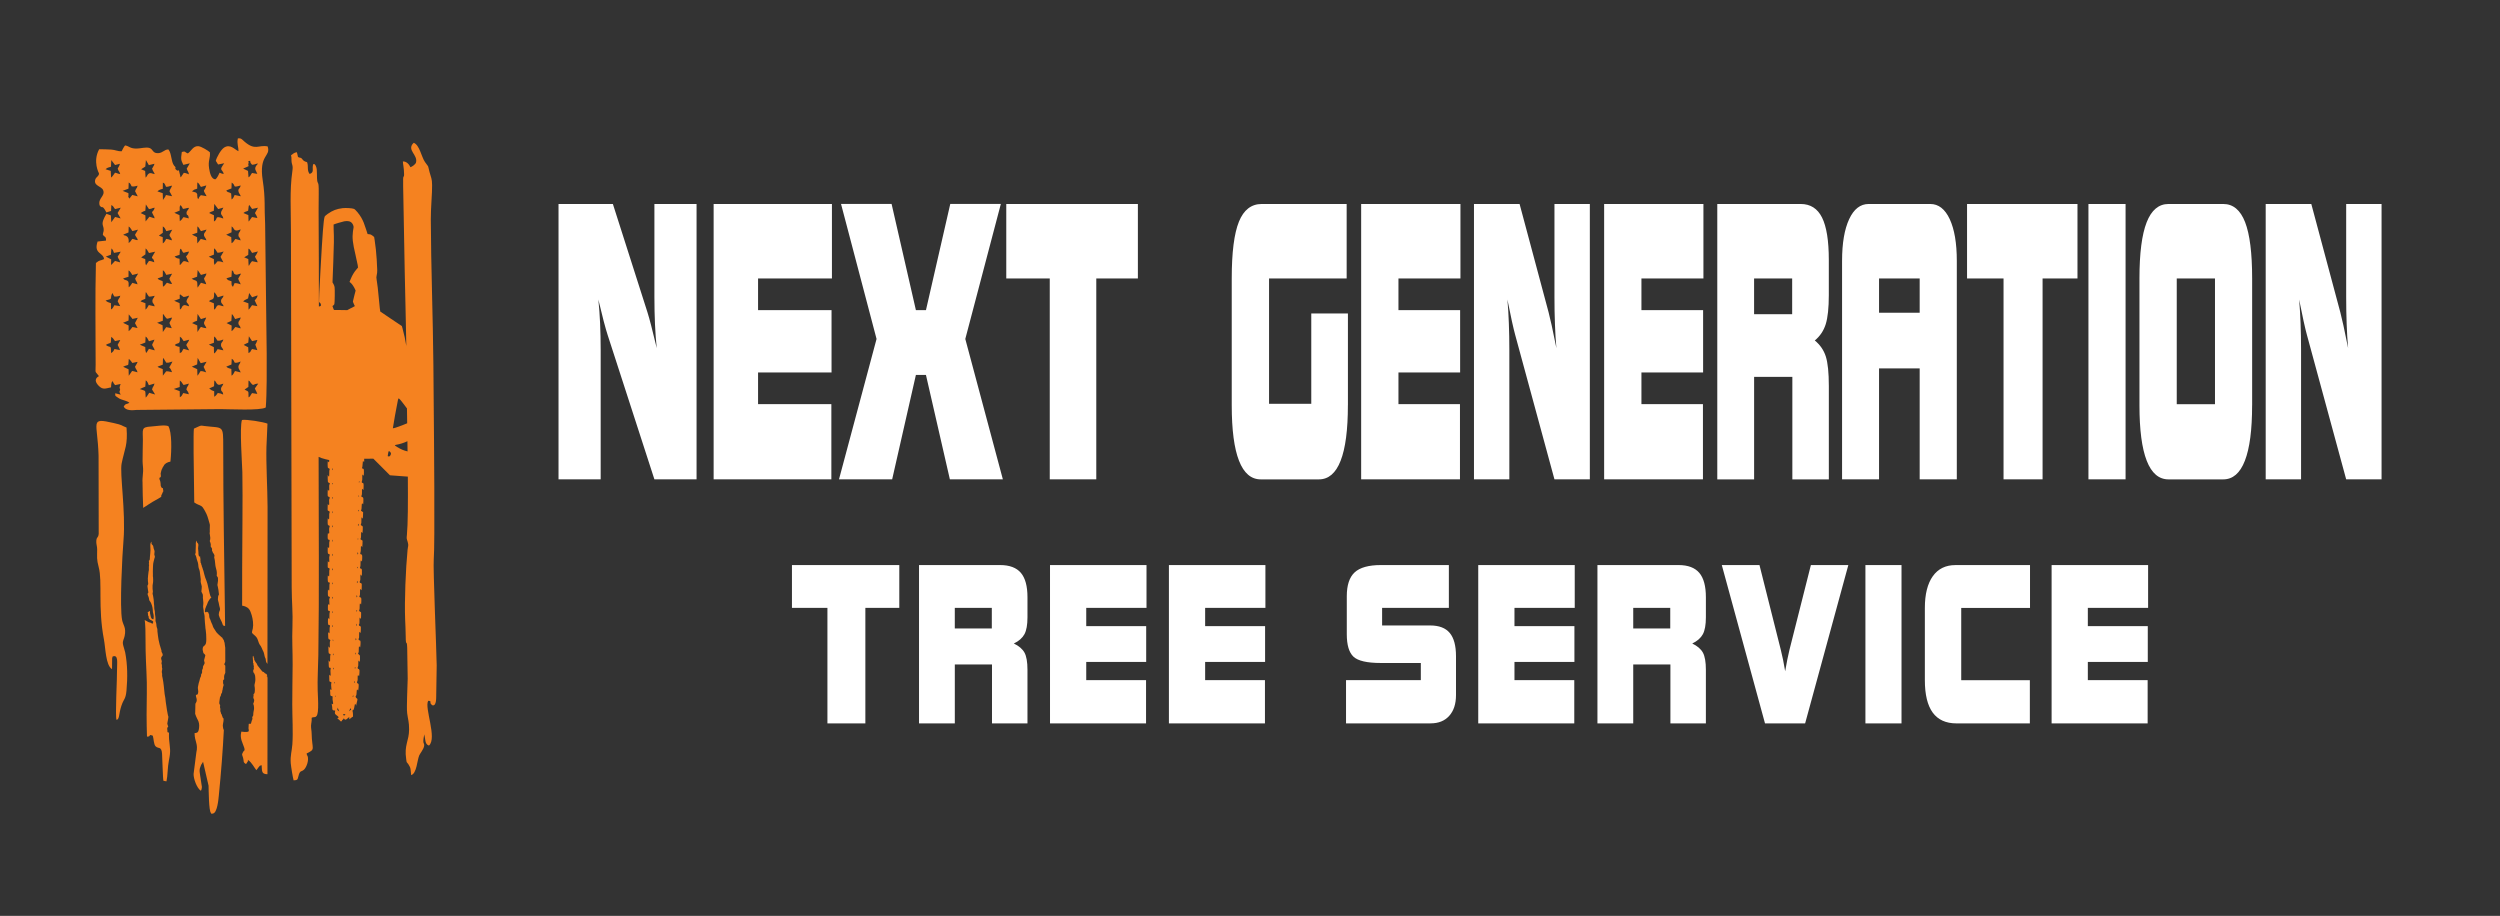
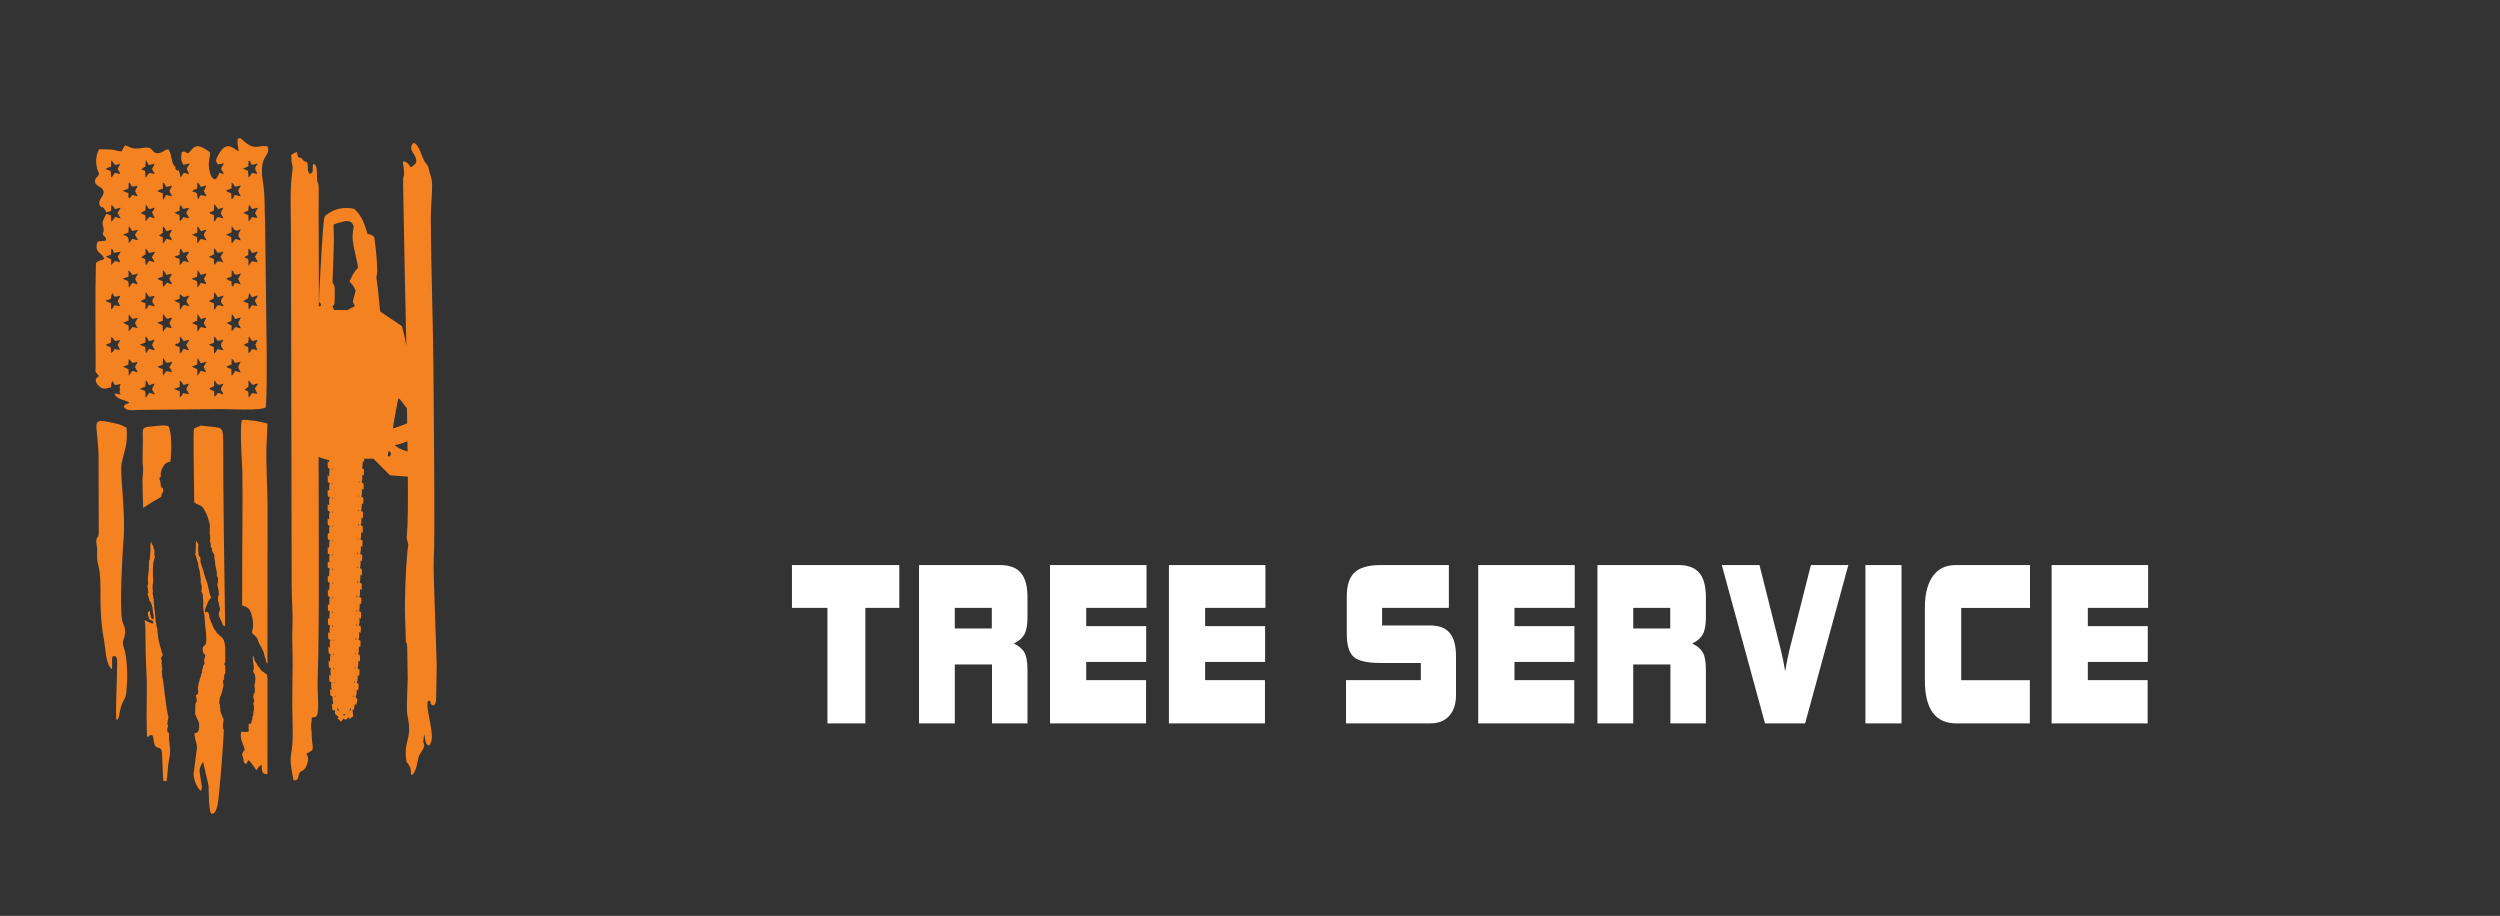
<svg xmlns="http://www.w3.org/2000/svg" id="a" viewBox="0 0 1085.99 397.85">
  <rect x="0" y="0" width="1085.99" height="397.85" fill="#333333" stroke="none" />
  <defs>
    <style>.b,.c{fill:#f58220;}.c{fill-rule:evenodd;}.d{fill:#fff;}</style>
  </defs>
  <path class="d" d="M891.21,314.24v-68.78h41.92v18.6h-26.18v7.92h26.04v15.56h-26.04v7.92h25.98v18.78h-41.72ZM849.89,314.24c-4.6,0-8.04-1.57-10.32-4.68-2.28-3.12-3.42-7.81-3.42-14.1v-31.4c0-5.95,1.16-10.54,3.45-13.76,2.3-3.22,5.57-4.83,9.82-4.83h32.41v18.6h-29.88v31.4h29.81v18.78h-31.89ZM810.33,314.24v-68.78h15.68v68.78h-15.68ZM766.71,314.24l-18.77-68.78h16.37l9.26,36.81c.35,1.35.67,2.78.98,4.3.31,1.52.62,3.18.92,5.02.31-1.84.62-3.5.92-5.02.31-1.52.63-2.95.95-4.3l9.3-36.81h16.27l-18.77,68.78h-17.43ZM693.92,314.24v-68.78h35.24c4.09,0,7.1,1.14,9.01,3.39,1.91,2.26,2.86,5.79,2.86,10.57v8.78c0,3.21-.44,5.65-1.31,7.29-.89,1.64-2.41,2.99-4.61,4.05,2.23,1.07,3.78,2.41,4.64,3.99.85,1.58,1.28,4.05,1.28,7.41v23.29h-15.41v-25.6h-16.15v25.6h-15.54ZM709.47,272.99h16.08v-8.93h-16.08v8.93ZM642.14,314.24v-68.78h41.92v18.6h-26.18v7.92h26.04v15.56h-26.04v7.92h25.98v18.78h-41.72ZM584.71,314.24v-18.78h32.49v-7.46h-17.35c-6.02,0-9.99-.92-11.92-2.75-1.93-1.83-2.89-5.08-2.89-9.77v-16.5c0-4.79,1.14-8.24,3.43-10.36,2.29-2.1,6.09-3.16,11.38-3.16h29.53v18.6h-29v7.64h20.86c3.86,0,6.7,1.07,8.51,3.24,1.82,2.16,2.73,5.54,2.73,10.13v16.86c0,3.84-.98,6.84-2.93,9.02-1.95,2.19-4.65,3.28-8.11,3.28h-36.73ZM507.77,314.24v-68.78h41.92v18.6h-26.18v7.92h26.04v15.56h-26.04v7.92h25.98v18.78h-41.72ZM456.12,314.24v-68.78h41.92v18.6h-26.18v7.92h26.04v15.56h-26.04v7.92h25.98v18.78h-41.72ZM399.22,314.24v-68.78h35.24c4.09,0,7.1,1.14,9.01,3.39,1.91,2.26,2.86,5.79,2.86,10.57v8.78c0,3.21-.44,5.65-1.31,7.29-.89,1.64-2.41,2.99-4.61,4.05,2.23,1.07,3.78,2.41,4.64,3.99.85,1.58,1.28,4.05,1.28,7.41v23.29h-15.41v-25.6h-16.15v25.6h-15.54ZM414.76,272.99h16.08v-8.93h-16.08v8.93ZM359.43,314.24v-50.18h-15.41v-18.6h46.63v18.6h-14.74v50.18h-16.49Z" />
-   <path class="d" d="M456.01,208.23v-87.27h-18.89v-32.35h57.17v32.35h-18.07v87.27h-20.21ZM435.64,208.23h-23.02l-10.39-45.35h-4.37l-10.31,45.35h-23.1l16.32-60.99-15.43-58.64h21.96l10.56,46.12h4.37l10.56-46.12h21.97l-15.44,58.64,16.32,60.99ZM310,208.23v-119.62h51.39v32.35h-32.09v13.77h31.92v27.06h-31.92v13.77h31.84v32.67h-51.15ZM242.62,208.23v-119.62h23.61l15.03,47.08c.45,1.44.99,3.34,1.59,5.68.6,2.35,1.42,5.63,2.43,9.85-.34-3.34-.6-6.81-.76-10.44-.16-3.6-.25-7.55-.25-11.82v-40.35h18.31v119.62h-18.31l-20.28-62.61c-.45-1.36-1.04-3.42-1.76-6.14-.7-2.75-1.48-5.87-2.31-9.37.34,3.34.61,6.81.76,10.38.16,3.55.25,7.45.25,11.69v56.05h-18.31Z" />
-   <path class="d" d="M984.21,208.23v-119.62h19.81l12.61,47.08c.38,1.44.83,3.34,1.34,5.68.51,2.35,1.19,5.63,2.04,9.85-.29-3.34-.51-6.81-.63-10.44-.14-3.6-.21-7.55-.21-11.82v-40.35h15.37v119.62h-15.37l-17.02-62.61c-.38-1.36-.88-3.42-1.48-6.14-.59-2.75-1.25-5.87-1.94-9.37.29,3.34.51,6.81.63,10.38.14,3.55.21,7.45.21,11.69v56.05h-15.37ZM945.57,175.57h16.61v-54.61h-16.61v54.61ZM978.31,176.05c0,10.68-1.05,18.71-3.15,24.1-2.09,5.39-5.23,8.09-9.39,8.09h-23.79c-4.19,0-7.34-2.7-9.45-8.09-2.11-5.39-3.16-13.42-3.16-24.1v-55.09c0-10.94,1.04-19.06,3.12-24.37,2.07-5.31,5.24-7.98,9.5-7.98h23.79c4.28,0,7.44,2.64,9.48,7.9,2.04,5.26,3.06,13.4,3.06,24.45v55.09ZM907.21,208.23v-119.62h16.13v119.62h-16.13ZM870.33,208.23v-87.27h-15.85v-32.35h47.97v32.35h-15.16v87.27h-16.96ZM800.19,113.3c0-7.66,1.03-13.69,3.08-18.1,2.04-4.4,4.88-6.59,8.48-6.59h26.74c3.6,0,6.41,2.19,8.47,6.59,2.04,4.4,3.07,10.44,3.07,18.1v94.93h-16.13v-48.2h-17.65v48.2h-16.06v-94.93ZM816.25,135.85h17.65v-14.89h-17.65v14.89ZM745.98,208.23v-119.62h36.25c4.21,0,7.3,1.97,9.26,5.9,1.96,3.92,2.94,10.06,2.94,18.39v15.27c0,5.58-.45,9.82-1.35,12.68-.91,2.86-2.48,5.2-4.74,7.05,2.3,1.87,3.89,4.19,4.78,6.94.88,2.75,1.32,7.05,1.32,12.89v40.51h-15.85v-44.52h-16.61v44.52h-15.99ZM761.97,136.49h16.54v-15.53h-16.54v15.53ZM696.83,208.23v-119.62h43.13v32.35h-26.93v13.77h26.79v27.06h-26.79v13.77h26.72v32.67h-42.92ZM640.29,208.23v-119.62h19.81l12.61,47.08c.38,1.44.83,3.34,1.34,5.68.51,2.35,1.19,5.63,2.04,9.85-.29-3.34-.51-6.81-.63-10.44-.14-3.6-.21-7.55-.21-11.82v-40.35h15.37v119.62h-15.37l-17.02-62.61c-.38-1.36-.88-3.42-1.48-6.14-.59-2.75-1.25-5.87-1.94-9.37.29,3.34.51,6.81.63,10.38.14,3.55.21,7.45.21,11.69v56.05h-15.37ZM591.28,208.23v-119.62h43.13v32.35h-26.93v13.77h26.79v27.06h-26.79v13.77h26.72v32.67h-42.92ZM585.52,176.02c0,10.7-1.05,18.74-3.16,24.13-2.1,5.39-5.25,8.09-9.44,8.09h-25.25c-4.19,0-7.34-2.7-9.45-8.09-2.11-5.39-3.16-13.42-3.16-24.13v-55.06c0-11.32,1.04-19.51,3.12-24.66,2.07-5.12,5.38-7.69,9.9-7.69h36.9v32.35h-33.71v54.45h18.34v-39.23h15.92v39.85Z" />
  <path class="c" d="M48.66,290.69l.05-4.61c.01-.11.03-.2.05-.3l.14-.58c2.63-1.07,1.91,2.85,1.95,5.26.06,4.26-.9,20.97-.21,22.27,1.38-.38.89-2.68,2.17-6.36,1.01-2.9,1.79-2.58,2.14-6.41.5-5.55.46-11.29-.57-16.56-.2-1.05-.83-2.68-.96-3.53-.24-1.51.42-2.16.72-3.58.78-3.68-.65-4.69-1.09-6.93-1.12-5.69.05-28.12.6-34.71,1.02-12.34-1.69-29.01-.81-33.32,1.36-6.68,2.7-7.8,2.13-15.59-2.81-1.12-1.41-1.02-5.56-1.97-10.7-2.45-6.99-.73-6.59,14.17l.06,33.92c-.23,2.09-.85,1.04-1.04,3.04-.12,1.31.37,2.32.37,3.71.01,3.52-.29,4.18.67,7.77,1.67,6.27-.38,17.62,2.26,31.34.73,3.76.74,11.31,3.53,12.97" />
  <path class="c" d="M100.41,84.07l.18,2.58c.72-.35,1.05-1.34,1.34-1.94l2.68.55c-.26-.71-1-1.53-1.05-2.26-.09-1.25.57-.79,1.01-2.43-4.14,1.14-1.74.09-3.93-1.27l-.09,2.56-2.23.85c.42,1.05,1.05.54,2.1,1.36M92.92,131.78l.07,2.72c1.06-.54.8-1.49,1.62-1.84.76-.34,1.49.33,2.54.38-.4-1.2-1.1-1.05-1.13-2.21-.04-1.32.97-1.2,1.06-2.45l-2.48.76c-.47-.7-.96-1.79-1.56-2.22-.11,1.04.06,2.11-.34,2.72l-.35.32c-.32.24-.98.24-1.6.88l2.18.93ZM100.45,103.01l.13,2.66c.9-.42,1-1.16,1.69-1.87l2.25.63c-.4-1.9-.94-1.01-.94-2.4,0-1.06.63-1.02.98-2.4-.68.22-1.62.8-2.46.34-.83-.45-.32-.82-1.48-1.64l-.05,2.59-2.32,1.04,2.2,1.05ZM70.62,141.3l.12,2.93,1.46-2.12,2.42.46-1.02-2.25c.45-1.16.79-1.13,1.14-2.36-.98.12-1.09.34-2.21.51-.32-.31-.25-.2-.56-.56-.99-1.17-.47-1.1-1.2-1.48l-.05,2.91-2.48.87,2.38,1.07ZM70.69,160.31l.06,2.88,1.44-1.89c1.08-.09,1.69.28,2.54.38-1.32-3.81-1.97-.2.19-4.6-1.23.15-1.21.59-2.7.47-.4-.59-1.03-1.82-1.41-2.09l-.11,2.95-2.23.85c.08.11.09.18.19.2.1.02.14.11.18.14l1.84.72ZM70.69,83.93l.1,2.99c.18-.52.94-1.1,1.3-2.22l2.68.54c-.4-.9-.69-1.24-1.16-2.18.44-1.3.74-1.26,1.14-2.42-1.44.2-1.16.48-2.62.51-.76-1.76-.72-1.53-1.39-1.81l-.03,2.69c-1.02.25-1.61.41-2.33,1.1l2.32.8ZM85.83,124.97l1.47-2.14,2.28.66c-.32-1.37-.57-1.08-.96-2.48.49-1.01.92-1.2,1.05-2.23l-2.37.64-1.44-2.13-.24,2.91-2.35.86c.69.57,1.79.73,2.06,1.01.64.67.23,1.53.52,2.9ZM92.94,93.5v2.72c2-.98-.16-2.86,4.08-1.28-.33-1.68-.98-1.21-1.02-2.41-.02-.83.64-1.36,1.04-2.36l-2.27.64-1.68-2.26-.21,3.02-1.38.51c-.44.25-.41.26-.62.46l2.05.96ZM86.1,86.54c.47-.86.34-.9,1.15-1.76l2.5.44c-2.05-3.61-.98-1.48-.12-4.68l-2.34.66c-.77-1.02-.66-1.46-1.58-1.96l-.05,2.71c-.35.11-.94.28-1.21.41-.07.03-.15.07-.22.11l-.84.67c.46.12.55.12,1,.27.72.24.77.15,1.04.55.48.7.12.3.26,1.09.17.94-.07.77.42,1.47ZM55.92,124.79c.8-.55,1.03-1.28,1.57-1.92l2.25.64c-.33-1.49-.59-.99-1.04-2.49l1.32-2.2-2.51.64c-.61-.82-1.04-1.82-1.68-1.95v2.71s-2.36.74-2.36.74c.73.92,1.26.55,1.87,1.01.84.63.41,1.22.57,2.82ZM92.9,150.81l.07,2.73c.83-.44,1.02-1.14,1.56-1.89l2.52.54c-.41-1.36-1.05-1.16-1.04-2.36,0-1.26.62-.87,1.02-2.35-.99.3-1.41.63-2.57.51-.63-.86-.66-1.39-1.45-1.82l-.09,2.73-2.19.78,2.18,1.12ZM77.99,150.68l.1,2.72c1.46-.71.48-.3,1.65-1.86l2.44.66-1.27-2.33c.5-1.08,1.01-1.35,1.26-2.3l-2.38.61c-.86-1.04-.51-1.24-1.67-1.92-.01.89.15,2.05-.25,2.55-.47.58-.93.18-1.92,1,.39.35-.4.03.83.57.52.22.63.2,1.23.29ZM48.1,74.24l.16,2.89c.48-.22,1.37-1.68,1.71-2.11,1.11.21,1.1.45,2.25.6-.42-1.52-.69-.97-1.09-2.39.49-1.05.62-.84.96-2.09l-2.1.55-1.64-2.14-.14,2.86c-1.14.45-1.45.24-2.35,1.11l2.25.72ZM100.5,160.28l.08,2.87c.69-.19,1.07-1.33,1.5-1.98l2.49.61c-.41-1.08-1.05-1.54-1.01-2.45.04-.91.68-1.11.95-2.32-.83.38-1.38.64-2.53.56-.75-1.28-.32-1.07-1.32-1.72l-.11,2.49-2.26.93c.64.64,1.21.72,2.22,1.01ZM63.18,131.72l.02,2.77c.61-.39,1.06-1.34,1.44-1.98l2.52.57c-.2-1.41-.89-1.02-.95-2.25-.05-1.07.59-1.21,1-2.34-.82.09-1.48.4-2.51.36-.34-.45-.47-.64-.71-1.01-.43-.66-.11-.53-.69-.89l-.2,2.88-1.34.53c-.58.38-.31.18-.7.59l2.12.76ZM77.97,93.44l.13,2.64c1.06-.7.95-1.09,1.63-1.77l2.26.56c-.2-2.22-.9-.81-.96-2.33-.04-.99.66-1.07,1.1-2.24-1.03-.03-1.29.32-2.65.45-.34-.74-.57-1.11-1.02-1.68-.55.82-.39.63-.42,2.41l-2.31.96,2.22,1.01ZM78.06,169.93l.06,2.64c.97-.53.88-.88,1.48-1.84l2.44.53c-.37-1.44-.53-1.07-1.09-2.12.36-1.47.67-1.04,1.11-2.51l-2.3.61c-.8-.93-.67-1.3-1.65-1.94l-.06,2.82-2.56.84,2.57.96ZM63.28,172.73c.4-.25,1.27-1.69,1.54-2.1l2.58.75-1.36-2.21c.47-1.66.63-.89,1.08-2.56l-2.46.73c-.37-.88-.63-1.72-1.34-2.12l-.2,2.73c-.81.35-1.55.61-2.39,1.06,3.08,1.05,2.23.26,2.56,3.72ZM100.57,122.18c0,1.91-.03,1.69.63,2.42l.7-1.61c1.02-.04,1.91.27,2.67.53-.46-1.33-.79-1.22-1.09-2.51l1.24-2.14c-1.03,0-1.47.65-2.36.39-1.31-.39-.41-1.2-1.64-1.84l-.17,2.8-2.2.67c.95,1.13.24.53,2.21,1.3ZM48.19,131.7l.04,2.73c.74-.31,1.07-1.18,1.44-1.83l2.54.38-1.1-2.1c.47-1.55.75-.94,1.16-2.43-.91.19-1.54.48-2.6.36-.49-.83-.45-.64-.77-1.5-.08.08-.28.22-.2.29.08.06-.14.2-.18.29-.76,1.96.73,1.8-2.67,2.65.94.82,1.34.79,2.34,1.16ZM100.62,141.4l-.04,2.44c.79-.39,1.02-1.19,1.7-1.79l2.27.61c-.34-1.6-.99-1.19-.98-2.34,0-1.07.62-.77,1-2.41l-2.44.68c-.48-.78-.84-1.86-1.42-2.14l-.21,2.94-2.08.95,2.19,1.07ZM70.65,122.16l.14,2.4c1.11-.65.92-.99,1.74-1.75,1.01.31,1.13.5,2.2.58-.38-1.1-.83-1.15-1.16-2.38l1.19-2.12-2.52.52c-.59-.93-.75-1.7-1.5-1.99l-.03,2.7-2.24.84c.43.7,1.51.83,2.18,1.19ZM55.78,83.9c.24,2.75-.7.49.46,2.38.29-.37.33-.47.62-.84.39-.5.22-.31.63-.76l2.35.61-1.16-2.23c.47-1.53.74-.94,1.08-2.4-.92.17-1.5.5-2.58.29-.55-1.02-.4-1.19-1.27-1.68l-.1,2.68-2.54.96,2.51.99ZM55.88,105.55c.95-.58.93-1,1.61-1.78,1.23.2,1.27.57,2.39.53-.25-.98-.76-1.23-1.23-2.26.48-1.03.85-1.32,1.27-2.29l-2.41.64c-.69-.93-.81-1.52-1.61-2.01l-.08,2.6-2.22.92c.12.2.15.27.28.29,2.55.4,1.96,2.72,1.99,3.37ZM107.86,112.54l.14,2.91c.64-.49.11-.03.58-.79.35-.57.49-.73.91-1.21l2.43.51c-.09-.89-.76-1.43-1.16-2.45.58-.94.82-1.22,1.28-2.29l-2.53.65c-1-1.51-.75-1.41-1.59-1.88l-.08,2.73-1.77,1.05,1.79.76ZM78,112.38l.08,2.72c.97-.56.03.14.83-.73.75-.81.42-1.41,3.14-.38l-1.24-2.57c.73-.73,1.05-1.35,1.35-2.13-2.95.29-2.15,1.49-3.56-1.27-.61.73-.17-.55-.52,1.14-.04.17-.04,1.17-.07,1.53l-2.18.72c.81.72.8.74,2.17.98ZM108.67,69.87c-1.58.26-.33-.35-.77,1.29-.29,1.11.77.71-.61,1.36l-1.62.67c.05.04.06.13.19.16l1.88.9.21,2.79c.93-.55.74-.89,1.53-1.9l2.3.39c-.59-1.68-1.88-2.25.32-4.47-1-.06-1.23.52-2.62.5-.49-.62-.74-.66-.82-1.69ZM92.91,112.55c.03.28.01,1.11.04,1.36.21,1.96-.25-1.25.09.61.02.09.06.21.08.28.02.07.05.18.09.27l1.25-1.53c1.01-.12,1.84.18,2.57.44l-1.24-2.41,1.37-2.32c-.92.2-1.62.57-2.71.52-.61-.96-.76-1.47-1.46-1.89l-.08,2.73-2.24.9,2.22,1.04ZM48.27,153.37c.92-.57,1.07-.94,1.45-1.77l2.39.48c-.41-1.34-.54-1.13-1.01-2.25l.49-.95c.48-.88.19-.15.63-1.19l-2.24.47c-.76-.78-.57-1.16-1.68-1.81-.18,3.81.09,1.98-2.33,3.48,2.09,1.64,2.25-.45,2.28,3.54ZM107.9,131.74l.07,2.76c.55-.34.96-1.28,1.52-1.92l2.33.41-1.19-2.51c.6-.64,1.16-1.22,1.27-2.18l-2.38.83-1.29-1.86-.47,2.37c-.78.47-1.38.52-2.15,1.28l2.27.83ZM85.68,141.36l.09,2.86c2.21-3.23.66-1.98,3.9-1.64-.21-.79-.91-1.4-1.02-2.02-.15-.92.63-1.44.92-2.64l-2.3.69-1.44-2.25-.22,2.96c-.44.19-.75.26-1.07.4l-1.11.62,2.24,1.02ZM93.05,169.96v2.39c.58-.39.42-.22.89-.73.28-.3.51-.7.66-.92,1.04.14,1.51.29,2.35.7-.16-1.77-.84-.93-.93-2.29-.07-1.07.58-1.14,1.03-2.46-1.23.26-1.76.86-2.63.22-.55-.41-.57-1.2-1.32-1.63l-.12,2.55-2.11.95,1.12.82c.35.17.69.2,1.08.4ZM107.83,150.84l.1,2.53c1.38-.71.45-.4,1.56-1.75l2.31.48c-1.29-3.92-1.05-1.03.02-4.45l-2.31.54-1.4-2.12-.26,2.75-1.03.47c-.07.04-.16.07-.23.11-.69.37-.35.17-.7.44l1.95,1.02ZM48.29,112.65l-.04,2.43c.1-.05.12-.13.26-.17l1.46-1.57,2.24.64c-.37-1.57-.48-.82-1.11-2.45l1.36-2.21-2.94.53c-.37-1.12-.45-1.3-1.11-1.95l-.23,2.74-2.21.82,2.32,1.19ZM63.1,150.76c.03.52.03,1.14.07,1.44l.27,1.12c.06-.05.07-.14.18-.17.11-.03.14-.14.18-.18l.9-1.44,2.51.67c-.28-1.13-.63-1.22-1.13-2.38.45-1.22.57-.9,1.02-2.29l-2.4.71c-.32-.64-.73-1.68-1.45-2.06l-.12,2.62-2.39.94,2.35,1.01ZM55.87,141.4v2.43c.94-.59.99-.99,1.63-1.76,1.25.11,1.18.3,2.26.41l-1.13-2.13,1.22-2.31-2.34.5c-.08-.17-.24-.28-.18-.31l-1.41-1.68-.08,2.69-2.4.98,2.43,1.17ZM107.89,93.45l.08,2.78c.53-.39.92-1.27,1.51-1.95l2.33.44c-.37-1.22-.66-1.33-1.06-2.18l1.32-2.31-2.56.54c-.31-.47-.42-.63-.66-.95-.05-.06-.11-.14-.15-.2-.05-.06-.11-.14-.15-.2l-.31-.39c-.04.08-.18.21-.11.26.08.05-.08.2-.1.27l-.23,1.96c-1.03.54-1.14.23-2.05,1.02l2.15.91ZM55.85,160.43l.08,2.82,1.46-2.1c1.27.19,1.36.4,2.36.58-.37-1.38-.64-1.03-1.11-2.4.49-1.02.74-1.06,1.13-2.13-1.05.12-1.07.3-2.27.46-.5-.61-.87-1.27-1.56-1.77-.4,3.86.37,1.99-2.45,3.43l2.37,1.11ZM107.95,172.62c1.01-.57.43-.4,1.54-1.86l2.28.36c-.38-1.17-.67-1.34-1.06-2.4l1.47-2.08c-2.51.03-1.76,1.52-3.36-.49-.7-.87.05-.31-.88-.85l-.04,2.78-1.66,1.15c.06.03.15.08.21.12,1.8.98,1.41.32,1.51,3.27ZM85.6,103l.12,2.75,1.51-1.95,2.45.61c-.27-1.09-1.06-1.5-1.08-2.39-.02-.99.74-1.09,1.1-2.3l-2.42.68c-.67-.91-.8-1.64-1.54-2.06l-.04,2.73-2.32.84,2.22,1.1ZM63.16,93.55l.08,2.64,1.68-2.05,2.21.72c-.14-1.15,0-.39-.38-1.12-1.41-2.64-.34-.88.46-3.5-1.42.1-.85.43-2.5.58l-1.35-2.03-.23,2.75c-.43.17-.63.2-.89.32l-1.12.69,2.04,1ZM63.09,112.55c.15,1.26-.08,1.78.35,2.7l1.25-1.88c1.17-.01,1.33.29,2.35.58-.44-3.1-2.33-.21.36-4.62l-2.68.58c-.49-.77-.9-1.67-1.47-1.99l-.09,2.59-1.83,1.29s.64.33.66.34c.43.19.71.23,1.1.4ZM85.67,160.38l.1,2.83c.53-.57.94-1.37,1.34-2.01,1.39.07,1.16.19,2.46.56l-1.12-2.41,1.29-2.22-2.55.64-1.32-2.32-.24,2.85-2.32.97,2.36,1.1ZM70.68,103l.04,2.73c.61-.37,1.03-1.01,1.43-1.95,1.43.11,1.39.47,2.57.6-.3-1.39-.73-1-1.14-2.34l1.23-2.26-2.55.62c-.37-.76-.77-1.72-1.54-2.04v2.76s-1.68,1.22-1.68,1.22c.05.03.15.1.21.13l1.42.52ZM63.05,74.25l.2,2.91c.62-.41.69-1.31,1.34-1.72.97-.61,1.5.07,2.63.19-.45-1.16-.75-1.02-1.15-2.39.04-.08.03-.2.14-.24.11-.04.11-.19.14-.25.51-.94-.34.75.27-.49.44-.88.02.4.47-1.13l-2.43.6-1.28-2.21-.27,2.84-1.81,1.16,1.75.73ZM78.02,131.68l.13,2.79c1.05-.61.67-1.29,1.48-1.76.84-.48,1.61.21,2.51.34-.31-1.78-1.75-1.25-.8-3.13.63-1.24.32,0,.78-1.51-.9.24-1.43.55-2.39.6l-1.5-1.15c-.62,2.5.19-1.71-.14.6-.03.17-.02,1.04-.03,1.31l-2.41.88,2.36,1.03ZM43.28,89.21c1.28,1.85.92-.74,2.81,2.84.03.05.08.16.13.23l2.03-.64.11-2.58c1.11.6.83.87,1.62,1.76l2.49-.61-1.38,2.3c.34.75.15.34.64,1.19.29.5.46.72.67,1.18l-2.4-.63-1.65,2.29-.19-2.97-1.93-.7c-2.69,4.52-1.38,4.68-1.21,6.5.14,1.57-.29,1.17-.34,2.67.76.96,1.48.65,1.35,2.47l-3.64.4c-1.83,5.44,2.45,4.65,2.81,7.64-1.69.8-1.95.31-3.54,1.69-.38,14.89-.12,29.28-.12,44.06,0,4.34-.48,2.47,1.44,5.08-.2.19-2.98,1.3-.05,4.26,1.8,1.81,2.96,1.08,5.3.62.06-.37.07-1.15.08-1.17.18-.92.05-.88.61-1.55.39.96.43.97,1.07,1.75l2.4-.5c-1.07,2.95.21,1.22-.39,3.12-.16.5-.19-.33-.1.41,0,.02.43.89.53,1.12l-2.38-.61c.04,1.39-.11.94.89,1.71.55.42,1.1.71,1.62.92,1.19.48,2.69.7,3.65,1.46-1.18.88-1.57.11-2.47,1.69.86,1.77,3.46,1.69,5.63,1.46l36.35-.36c3.78,0,17.63.74,19.73-.73.49-5.94.43-17.89.4-23.43l-.68-56.25c-.41-7.07.18-11.11-1.04-18.94-1.78-11.46,3.65-10.16,2.13-14.77-4.12-.77-5.28,2-10.04-2.06-1.04-.89-1.38-1.64-2.9-1.41-.49,2.43.31,3.55.26,5.56-1.53-.62-3.51-3.36-6.26-1.56-1.38.91-3.18,4.15-3.58,5.73l1,1.6,2.67-.55c-2.43,3.42-.95,2.23-.19,4.63-.95-.05-.91-.2-1.83-.51-.33.61-.97,2.36-1.88,2.89-1.78-.19-2.34-2.74-2.67-4.74-.57-3.51.64-4.4.33-7.04-.76-.72-3.75-2.52-4.94-2.63-2.35-.22-3.16,2.16-4.63,3.13-1.47-.51-.95-1.14-2.62-.62-.46,3.27-.39,3.39.67,5.6l2.8-.67c-.4.62-.92,1.54-1.34,2.32.42,1.36.67.95.97,2.46-.8-.26-1.27-.58-2.23-.65l-1.33,1.97c-.3-.48-.07.01-.26-.81-.98-4.28-.24-.9-1.9-2.66-.61-.65-.05.05-.14-.58-.13-.95.48.68-.06-.43-.33-.66-.07-.03-.52-.6-1.4-1.79-1.03-5.37-2.49-7.05-1.8-.01-2.38,1.5-4.39,1.61-2.56.15-2.16-1.72-3.87-2.26-1.48-.47-3.88.26-5.53.27-2.97.03-3.16-1.07-5.01-1.37-.5.51-1.13,1.76-1.52,2.56-1.61.06-2.8-.65-4.49-.75-1.74-.1-3.55-.14-5.26-.15-2.92,5.36-.08,10.48-.08,10.48.04,1.25-1.19,1.47-1.58,2.6-.97,2.83,2.68,2.91,3.39,4.72,1.02,2.59-2.4,3.43-1.53,6.6Z" />
-   <path class="b" d="M188.42,243.01c.55-6.29.1-54.89,0-65.41l-.16-19.32c-.19-20.72-1.03-42.23-1.12-63.04-.02-4.92.65-11.75.56-14.91,0-2.72-.54-3.4-1.09-5.52-.97-3.74-.12-1.67-2.03-4.47-1.54-2.27-2.32-7.38-4.87-8.31-3.37,3.18,2.19,5.3.92,8.81-.53.73-1.36,1.42-2.33,1.8-.55-1.2-1.66-2.55-3.29-2.52-.01.97.5,2.85.52,5.55.01,2.38-.57-1.24-.4,5.33l.68,36.94c.21,10.62.51,21.42.69,32.24.02.11.03.23.05.35-.45-2.78-1.02-5.5-1.7-7.9l-.28-.99-4.63-3.1c-2.55-1.69-4.7-3.14-4.75-3.21-.07-.06-.31-2.18-.53-4.68-.39-4.41-.78-7.8-1.08-9.4-.13-.68-.12-.87.08-1.83.28-1.25.28-1.96-.01-6.59-.21-3.24-.49-5.88-.9-8.51l-.22-1.37-.68-.56c-.51-.42-.87-.58-1.42-.63l-.75-.09-.64-1.99c-.87-2.69-1.22-3.57-2.11-5.16-.86-1.52-2.52-3.51-3.16-3.78-.73-.32-3.52-.48-4.95-.32-2.65.34-4.28.96-6.48,2.5-.81.58-1.26,1.01-1.34,1.28-.47,1.52-.89,7-1.79,23.27-.47,8.58-.68,13.4-.62,13.61.05.18.23.39.39.46.3.15.54.88.41,1.25-.03.12-.38.26-.76.34l-.11.02c.03-13.2-.06-27.14-.09-33.51-.03-5.19-.06-10.4.02-15.59.09-6.63-.56-2.99-.75-6.75-.06-1.15,0-2.65-.11-3.72-.04-.41-.21-1.19-.42-1.54-.59-.97-.28-.59-1.08-.79-.75,2.06.68,3.53-1.57,4.33-1.28-1.61-.44-3.11-1.1-5.08-.18-.25-1.09-.1-1.9-1.1-1.16-1.42-.49-.44-2.07-1.19l-.48-2.08c-1.22.12-1.59.67-2.55,1.32.18,1.24.2.46.19,1.66-.03,2.98.86,2.05.37,5.4-1.17,8.05-.6,17.15-.6,25.48l.33,155.22c0,5.78.57,11.17.33,16.95-.25,5.91.12,10.84.08,16.6-.04,5.76-.17,11.52-.16,17.28,0,5.4.41,12.09.04,17.29-.22,3.04-.94,4.84-.71,8.13.1,1.38.94,6.5,1.25,7.51,2.11-.04,1.64-.53,2.29-2.51.62-1.89,1.13-1.07,2.29-2.2.97-.94,2.17-3.92,1.49-5.86-.34-.97-.07.85-.41-1.11,4.06-1.92,2.3-1.6,2.17-8.72-.02-1.27-.31-2.27-.26-3.35.06-1.27.37-1.73.28-3.42,1.19-.77,2.66,1.04,2.8-4.39.07-2.57-.1-5-.19-7.46-.17-4.68.21-10.28.28-15.26.42-27.97.12-57.79.12-86.21-.05-.02-.08-.05-.13-.07.83.41,1.88.78,3.14,1.07l1.6.37-.02.5c-.03.56-.11.58-.43.2-.23-.29-.23-.27-.24,1.06,0,1.43.09,1.86.42,1.77.27-.08.63.55.41.71-.1.09-.14.51-.13,1.47,0,.73-.03,1.39-.08,1.44-.04.07-.2-.07-.34-.28l-.25-.41v1.47c.01,1.54.06,1.77.4,1.86.12.03.3.14.4.22.18.12.18.18-.01.54-.17.33-.19.59-.14,1.45.07,1.25-.04,1.6-.35,1.13-.11-.17-.22-.32-.26-.32-.02,0-.06.62-.08,1.39-.02,1.17.02,1.43.2,1.61.12.1.26.17.31.12.05-.03.17.05.29.19.19.23.2.28,0,.66-.18.35-.2.57-.14,1.4.05.55.04,1.1-.01,1.24-.07.24-.1.23-.33-.02l-.26-.29-.05,1.37c-.05,1.24-.02,1.41.19,1.54.13.08.29.13.36.12.07-.01.19.11.27.25.11.22.1.32-.02.52-.11.18-.15.61-.13,1.56.02,1.4-.07,1.6-.47.98-.17-.28-.19-.21-.2,1.17,0,1.48.06,1.72.49,1.76.37.04.51.42.29.82-.17.3-.21,1.2-.08,2.18.02.14-.03.38-.09.51-.09.2-.15.19-.34-.1q-.22-.34-.26,1.02c-.04,1.43.09,1.9.48,1.76.29-.09.51.44.31.75-.11.18-.15.61-.13,1.56.02,1.38-.07,1.6-.46,1-.16-.26-.18-.18-.19,1.15,0,1.47.05,1.72.47,1.76.4.04.51.37.31.87-.13.35-.16.68-.11,1.4.05.51.05,1.05,0,1.19-.08.22-.12.22-.35-.04l-.27-.31-.04,1.39c-.04,1.22-.03,1.39.18,1.52.13.08.28.13.34.12.05-.03.16.07.25.18.12.17.12.27.01.44-.1.15-.14.68-.12,1.63.01.79-.03,1.39-.09,1.39-.06,0-.2-.14-.33-.28-.23-.29-.23-.27-.24,1.06-.02,1.38.15,1.92.51,1.75.22-.1.52.42.34.58-.1.08-.14.54-.13,1.56,0,1.55-.07,1.74-.46,1.14-.18-.28-.19-.21-.2,1.17,0,1.48.06,1.72.49,1.76.36.04.52.4.3.68-.21.28-.23.55-.13,1.8.09,1.09-.05,1.43-.38.92-.22-.34-.22-.32-.26,1.07-.03,1.25-.02,1.41.21,1.63.15.14.3.19.35.14.04-.07.14-.02.22.09.11.15.12.29,0,.54-.09.2-.13.81-.12,1.63.02,1.31-.06,1.57-.34,1-.24-.48-.28-.33-.31,1.05-.02,1.41.13,1.92.53,1.8.29-.08.51.42.32.7-.1.16-.15.63-.13,1.56.03,1.42-.06,1.6-.49.96q-.21-.32-.15.09c.04.25.06.91.05,1.49-.01.75.03,1.1.18,1.28.11.13.25.22.3.17.06-.05.22.06.35.21.13.17.19.3.12.29-.21-.02-.32.84-.24,1.88.09,1.14-.05,1.48-.4.94l-.23-.36.02,1.38c.01,1.47.11,1.88.42,1.86.11,0,.28.05.39.15.16.12.17.19.05.37-.1.16-.14.67-.13,1.63.01.77-.02,1.4-.08,1.39-.06,0-.22-.14-.36-.32l-.26-.32.05.6c.04.34.06.98.05,1.45-.02.87.19,1.31.53,1.14.25-.11.43.38.27.74-.08.22-.09.65-.03,1.39.13,1.31.02,1.63-.37,1.18l-.28-.31.08.65c.04.35.06.98.04,1.37-.04.78.14,1.19.5,1.13.37-.05.49.23.36.7-.1.3-.09.74,0,1.56.15,1.24.09,1.51-.26,1.13-.3-.31-.35-.23-.25.5.06.32.08.9.06,1.25-.03.66.25,1.16.58,1.02.32-.14.53.26.43.85-.05.34,0,.91.13,1.52.22,1.05.13,1.43-.27,1.05-.29-.27-.31-.1-.11.79.08.34.14.85.12,1.13-.02.52.24.9.63.89.12.01.33.03.47.05.22.06.23.11.09.55-.19.64,0,1.08.76,1.58.89.6,1.03.93.48,1.13-.32.12-.32.14.21.51.31.21.67.54.81.73.21.28.33.33.52.19.13-.09.25-.24.25-.34,0-.09.14-.25.31-.34.16-.09.33-.32.39-.48q.09-.32.24.04c.23.6.8.55,1.44-.1.65-.67.91-.69.82-.09-.05.24-.04.43,0,.44.04,0,.34-.24.67-.54.33-.3.68-.54.78-.53.14.01.16-.18.13-1,0-.54-.1-1.18-.17-1.4-.14-.35-.12-.4.13-.46.32-.09.52-.63.7-1.83.14-.98.3-1.16.54-.59l.19.42.12-.76c.07-.41.21-1.01.31-1.33.21-.63.13-.97-.25-1.13-.09-.04-.25-.24-.34-.42-.16-.33-.15-.38.07-.66.18-.23.24-.55.28-1.51.06-1.27.16-1.45.51-.91.18.26.2.2.32-1.05.13-1.37.07-1.79-.27-1.83-.09,0-.24-.15-.33-.3-.14-.24-.14-.31.05-.68.17-.33.21-.64.17-1.47-.03-1.16.11-1.46.45-.93.2.3.2.26.31-1.05.09-1.16.08-1.41-.1-1.67-.12-.19-.26-.29-.32-.24-.06.05-.19-.05-.28-.2-.15-.26-.15-.33.03-.66.15-.28.19-.63.18-1.55-.01-1.28.09-1.48.5-.84.2.3.21.27.24-1.15.03-1.08-.01-1.49-.14-1.59-.09-.08-.31-.26-.49-.42-.28-.24-.29-.26-.1-.55.18-.23.21-.52.2-1.52,0-1.31.1-1.61.44-1.09.2.3.2.27.31-1.05.1-1.4,0-1.87-.41-1.79-.1.03-.27-.11-.36-.28-.16-.3-.16-.35.01-.54.15-.16.18-.44.17-1.45-.02-1.4.1-1.7.46-1.14.21.32.21.3.27-1.09.06-1.25.04-1.45-.17-1.62-.12-.13-.26-.18-.31-.14-.04.05-.15-.03-.26-.2-.18-.28-.18-.33,0-.56.15-.21.19-.49.17-1.45-.04-1.44.06-1.69.39-1.15l.24.39.06-1.5c.05-1.32.03-1.5-.17-1.62-.13-.08-.28-.13-.32-.12-.05.01-.17-.1-.27-.25-.13-.24-.14-.33-.01-.54.11-.16.16-.61.15-1.45,0-1.33.1-1.61.45-1.07.21.32.21.3.27-1.07.07-1.43-.05-1.94-.41-1.79-.08.03-.24-.06-.34-.21-.18-.26-.17-.31.01-.54.15-.21.19-.49.18-1.5-.02-.68.02-1.29.06-1.36.05-.06.21.02.36.18l.26.29.06-1.37c.06-1.22.03-1.43-.16-1.61-.12-.12-.27-.19-.32-.14-.05.03-.19-.05-.3-.19-.19-.25-.19-.28,0-.65.17-.3.2-.61.18-1.38-.02-.54,0-1.13.06-1.29.08-.25.12-.25.34.1l.24.39.04-1.43c.03-1.08,0-1.47-.15-1.66-.1-.12-.25-.18-.32-.16-.08.04-.22-.06-.3-.22-.11-.22-.1-.32.02-.52.11-.18.16-.61.15-1.47,0-1.33.1-1.61.45-1.07.21.32.21.3.27-1.05.07-1.46-.02-1.82-.44-1.86-.4-.04-.51-.37-.31-.85.13-.3.18-.8.17-1.62-.01-1.24.08-1.46.41-.9.09.15.18.28.2.28s.06-.64.1-1.44l.04-1.43-.43-.27c-.56-.34-.58-.37-.38-.69.11-.18.16-.61.15-1.47,0-1.33.1-1.61.45-1.07.21.32.21.3.28-1.18.06-1.39.06-1.5-.18-1.63-.15-.07-.38-.23-.51-.35-.23-.2-.24-.25-.06-.56.14-.26.18-.64.17-1.61-.02-1.33.07-1.53.4-.97.09.15.18.28.2.28.02,0,.07-.64.1-1.44l.04-1.43-.43-.27c-.56-.34-.58-.37-.39-.67.11-.16.17-.68.19-1.5.02-1.36.16-1.64.51-1.1.18.28.19.19.23-1.11.05-1.43-.01-1.75-.38-1.84-.12-.03-.3-.14-.4-.22-.18-.12-.18-.18,0-.52.16-.32.2-.66.17-1.62-.02-1.33.08-1.53.48-.91.18.28.19.21.23-1.09.04-1.55-.01-1.78-.39-1.82-.41-.04-.52-.35-.31-.87.12-.32.16-.73.13-1.45-.05-1.21.06-1.57.37-1.1.11.17.22.32.26.32.02,0,.06-.62.08-1.39.02-1.17-.02-1.43-.2-1.61-.12-.1-.26-.17-.32-.12-.06.05-.16-.03-.23-.16-.09-.18-.09-.29,0-.37.06-.05.15-.7.19-1.48.06-1.37.14-1.59.4-1.08.23.46.31.33.29-.46l-.02-.75,1.99-.02,1.99-.02,3.61,3.6,3.61,3.62,5.83.44c.91.07,1.71.12,2.42.17-.16-.01-.31-.02-.48-.03.09,10.99.04,20.84-.4,25.25-.19,1.87-.13,1.5.32,3.07.52,1.79.15,1.65-.04,3.54-.79,7.94-1.38,22.2-1.05,30.15.1,2.55.23,4.82.25,7.46.03,5.51.67-.4.68,7.11l.18,11.18c-.02,2.72-.56,12.46-.23,15.01.39,2.97.84,3.76.84,7.02,0,5.07-2.2,6.7-1.26,12.95.28,1.88.06.93.93,2.18,1.2,1.74.93,2.35,1.22,4.73,2.4-.57,2.62-6.48,3.5-8.52.4-.93,1.92-2.7,2.13-4.08.27-1.81-.93-.19.08-5.12.55,2.29.16,4.25,2.02,4.91,3.69-3.2-2.08-16.49-.32-19.46,2.06.14-.06.74,1.88,1.98,1.84.32,1.56-3.55,1.61-4.76l.2-12.57c-.11-7.37-1.62-42.26-1.28-46.13ZM133.64,182.24l-.1,2.24.1-2.24.24-.14-.24.14ZM134.87,189.83c.12.15.33.28.46.29-.13-.01-.33-.14-.46-.29ZM135.77,190.69c.03.22.06.53.1.89-.03-.36-.07-.66-.1-.89ZM155.78,215.15c.1-.15.26.45.17.65-.08.15-.12.09-.16-.19-.04-.23-.04-.44-.01-.46ZM144.35,203.55c.17-.31.18-.3.15.26-.01.31-.06.5-.1.41-.05-.09-.12-.2-.16-.26-.03-.06.01-.24.11-.41ZM144.33,209.84c.06-.05.14.03.17.19.09.39.07.43-.12.3-.19-.14-.22-.37-.05-.49ZM144.61,259.71c-.02.33-.04.54-.06.5-.01-.04-.08-.2-.16-.37-.11-.24-.09-.34.06-.5.16-.18.18-.12.16.37ZM144.66,266.18c0,.21-.04.21-.19-.05-.1-.17-.14-.38-.08-.5.08-.15.12-.14.19.04.05.15.09.38.08.51ZM144.59,247.43c-.02.43-.03.45-.2.17-.17-.3-.11-.67.11-.65.06,0,.1.22.08.48ZM144.4,235.22c-.14-.24-.16-.38-.04-.62.12-.28.13-.28.13-.02,0,.16.02.44.04.62q.06.3-.13.02ZM144.39,222.82c-.14-.24-.16-.38-.04-.62.12-.28.13-.28.13-.02,0,.16.01.44.04.62q.06.3-.13.02ZM144.35,216.02c.16-.18.18-.12.16.26-.02.52-.06.55-.23.19-.1-.18-.08-.29.07-.45ZM144.32,228.44c.09-.15.18-.3.19-.33.02-.03.03.18.01.51-.02.49-.05.54-.19.33-.13-.19-.14-.29-.01-.51ZM144.34,240.84c.09-.15.18-.3.19-.33.02-.03.03.18.01.51-.02.49-.05.54-.19.33-.13-.19-.14-.29-.01-.51ZM144.28,253.57c-.03-.06.01-.24.11-.41.17-.31.18-.3.15.26-.01.31-.06.5-.1.41-.05-.09-.12-.2-.16-.26ZM144.51,272.24c-.1-.13-.19-.23-.2-.25-.01,0,.05-.13.15-.3h0c.14-.26.16-.25.19.23.03.46,0,.51-.14.32ZM144.55,277.92c.08-.24.1-.23.16.07.12.54.09.66-.08.41-.09-.11-.13-.34-.08-.48ZM144.65,284.45c-.1-.18-.08-.29.07-.45.16-.18.18-.12.16.26-.02.52-.06.55-.23.19ZM145.06,290.4c-.02.52-.06.55-.23.19-.1-.18-.08-.29.07-.45.16-.18.18-.12.16.26ZM145.19,296.8c-.09-.11-.13-.33-.08-.48.07-.2.09-.2.16,0,.05.13.09.34.08.48,0,.19-.04.19-.16,0ZM145.8,302.45c-.02.33-.05.36-.15.19-.1-.17-.09-.27.02-.42h0c.11-.15.15-.11.13.22ZM146.86,308.68c-.18-.16-.35-.28-.36-.3-.01-.02.02-.24.1-.53l.12-.49.13.45c.07.25.23.65.36.89.24.46.23.46-.34-.02ZM150.06,310.38c-.06,0-.23.13-.37.31-.25.29-.26.29-.5-.05l-.24-.34.41-.06c.23-.05.5-.04.62.03.11.06.15.1.08.11ZM152.46,308.38c-.07,0-.3.13-.48.3l-.36.33.34-.8c.22-.47.36-.68.39-.52.03.14.09.36.15.47.06.16.06.23-.05.22ZM152.49,133.84l-1.65.88-2.47-.04c-1.35-.03-2.66-.03-2.9-.02-.4.05-.45,0-.74-.83l-.31-.89.35-.26c.19-.14.41-.4.47-.55.17-.4.26-6.58.1-7.45-.06-.39-.29-.99-.51-1.36l-.39-.65.33-8.52c.32-8.39.35-10.6.17-14.55-.04-1.09-.06-2.01-.03-2.06.12-.14,3.75-1.24,4.64-1.41,1.66-.28,2.73-.02,3.44.89.4.53.71,1.45.6,1.81-.04.14-.16.91-.27,1.72-.36,2.77-.13,4.89,1.15,10.34.42,1.81.84,3.74.92,4.25.08.53.14,1.01.14,1.08,0,.05-.3.42-.67.8-.88.96-1.85,2.55-2.5,4.15l-.53,1.29.53.42c.53.4,1.49,1.85,1.91,2.85l.21.51-.57,2.18c-.33,1.21-.59,2.33-.6,2.51,0,.16.18.68.42,1.16l.42.88-1.65.88ZM155.46,233.75c.14.01.2.47.09.69-.07.15-.11.06-.13-.24-.02-.25,0-.45.04-.45ZM153.37,302.71c-.2.21-.24.03-.09-.43.04-.15.13-.21.18-.16h0c.15.15.11.36-.1.58ZM153.93,296.58q-.25.29-.14-.21c.06-.29.11-.53.12-.53.01-.02.07.08.14.21.1.18.08.31-.12.53ZM154.29,290.37c-.16.18-.18.14-.16-.26.02-.38.04-.43.19-.23.2.28.2.23-.02.49ZM154.52,284.14c-.16.32-.26.1-.19-.39.04-.33.07-.34.18-.12.07.16.09.36.01.51ZM154.63,278.03c-.16.18-.18.12-.16-.37.02-.49.05-.54.19-.33.09.13.16.3.16.37,0,.07-.09.22-.19.33ZM154.81,271.76c-.16.18-.18.12-.16-.37.02-.33.04-.54.06-.5.01.04.08.2.16.37.11.24.09.34-.06.5ZM154.98,265.56c-.18.31-.19.31-.17-.14.02-.33.07-.43.19-.35h0c.09.08.17.14.17.16,0,0-.09.17-.19.33ZM155.03,259.39c-.16.18-.18.12-.16-.37.02-.49.05-.54.19-.33.09.13.16.3.16.37,0,.07-.09.22-.19.33ZM155.24,253.15c-.21.28-.22.26-.19-.37.02-.43.06-.55.12-.39.05.13.14.29.19.37.06.06,0,.24-.12.39ZM155.38,246.79c-.12.14-.17.1-.21-.2-.03-.19-.03-.39-.02-.4s.1.06.2.18c.14.19.15.28.03.42ZM155.43,240.74c-.16.18-.18.12-.16-.37.02-.49.05-.54.19-.33.09.13.16.3.16.37,0,.07-.09.22-.19.33ZM155.65,228.36c-.16.18-.18.12-.16-.37.02-.49.05-.54.19-.33.09.13.16.3.16.37,0,.07-.09.22-.19.33ZM155.82,222.06c-.16.18-.18.14-.16-.26.02-.38.04-.43.19-.23.2.28.2.23-.02.49ZM156.05,209.54c-.16.16-.18.14-.17-.16.01-.26.07-.34.19-.26h0c.09.08.17.14.17.17,0,.02-.09.13-.19.24ZM169.69,197.58c-.22.54-.49.74-.93.69-.32-.03-.37-.09-.32-.35.04-.15.12-.65.19-1.12.1-.74.13-.81.44-.78.19.02.42.22.55.46h0c.27.48.28.62.07,1.09ZM187.2,198.26c.1.72.15,1.56.16,2.4,0-.84-.06-1.68-.16-2.4l-.07-.55.07.55ZM180.99,172.86c.18.34.34.66.49.99-.15-.32-.32-.65-.49-.99ZM177.32,167.39l.11-3.12-.11,3.12h0ZM177.3,156.67c.02.24.05.49.06.73-.02-.24-.04-.49-.06-.73ZM177.99,179.38s-.01-.04-.02-.06c0,.02.01.04.02.06ZM177.79,178.96s-.04-.07-.06-.11c.02.04.04.07.06.11ZM177.51,178.51s-.05-.08-.08-.12c.03.04.05.08.08.12ZM178.12,179.72s-.02-.05-.02-.08c0,.03.02.05.02.08ZM178.23,180.66c.02.66-.07,1.3-.32,2.25-.01.04-.02.09-.04.12.01-.04.02-.08.04-.12.25-.94.34-1.59.32-2.25ZM179.32,170.08c.21.32.42.63.62.96-.2-.32-.41-.64-.62-.96ZM177.68,183.38s.06-.06.08-.1c-.02.03-.05.06-.08.1ZM177.77,183.27s.04-.06.05-.09c-.01.03-.03.06-.05.09ZM177.83,183.15s.02-.05.03-.08c0,.03-.02.06-.03.08ZM180.06,196.66c-.12-.02-.24-.04-.35-.05.12.02.23.04.35.05ZM179.28,196.54c-.11-.02-.22-.04-.32-.05.11.02.21.04.32.05ZM178.57,196.42c-.1-.02-.2-.04-.29-.05.1.02.19.04.29.05ZM180.89,196.78c-.13-.02-.25-.04-.37-.05.12.02.25.04.37.05ZM181.78,196.91c-.12-.02-.22-.03-.34-.05.11.02.22.03.34.05ZM182.76,197.03l.49.06-.49-.06s-.04,0-.06,0c.02,0,.04,0,.06,0ZM182.72,182.34c.02-.3.04-.59.06-.89-.01.3-.03.6-.06.89ZM177.5,160.46h0s0,0,0,0ZM177.17,155.14c-.03-.3-.07-.6-.1-.9.03.3.07.6.1.9ZM176.9,152.85c-.04-.32-.09-.64-.14-.95.05.32.09.63.14.95ZM177.08,177.86s-.07-.1-.1-.14c.03.05.07.1.1.14ZM170.66,186.01c-.07-.09,1.77-10.33,2.18-12.14.27-1.21.32-1.17,2.18,1.22.75.97,1.31,1.72,1.76,2.33.03,2.03.06,4.19.1,6.45-.46.2-1.13.47-2.14.87-2.14.85-3.99,1.42-4.07,1.28ZM177.65,183.41s-.05.05-.08.07c.03-.02.06-.05.08-.07ZM177.52,183.51s-.08.05-.12.08c.04-.03.08-.05.12-.08ZM177.37,183.61c-.06.03-.13.07-.2.11.08-.04.14-.07.2-.11ZM177.1,183.75c-.06.03-.12.06-.19.09.07-.03.13-.06.19-.09ZM172.75,194.31c-1.36-.84-1.47-.97-.88-1.05,1.78-.29,3.72-.91,5.22-1.66-.04.02-.07.04-.11.06.02,1.47.04,2.95.06,4.43-1.75-.42-2.91-.94-4.29-1.79ZM177.91,196.29c-.09-.02-.18-.04-.27-.05.09.02.18.04.27.05ZM177.28,196.15c-.07-.02-.15-.03-.22-.05.07.02.15.03.22.05ZM178.18,207.17c.13,0,.26.02.39.02-.12,0-.26-.02-.39-.02ZM178.85,207.21c.12,0,.24.01.36.02-.11,0-.24-.01-.36-.02ZM181.45,207.32c.13,0,.26,0,.39,0-.13,0-.25,0-.39,0ZM179.47,207.25c.1,0,.21.01.31.02-.1,0-.2-.01-.31-.02ZM180.04,207.28c.09,0,.19,0,.28.01-.09,0-.18,0-.28-.01ZM180.55,207.3c.09,0,.17,0,.26,0-.09,0-.17,0-.26,0ZM181.01,207.31c.1,0,.19,0,.28,0-.09,0-.19,0-.28,0ZM181.98,207.32c.08,0,.16,0,.24,0-.08,0-.16,0-.24,0ZM182.93,207.28c-.07,0-.13,0-.2.01.07,0,.14,0,.2-.01ZM182.58,207.3c-.07,0-.14,0-.21,0,.07,0,.14,0,.21,0ZM186.56,206.51c-.08.12-.57.3-1.21.45-.39.09-.83.17-1.27.22-.11.01-.23.03-.34.04.11-.01.22-.02.34-.04.44-.05.89-.13,1.27-.22.65-.15,1.14-.33,1.21-.45.06-.11.21-.7.35-1.39-.14.69-.28,1.28-.35,1.39ZM183.07,207.27c.07,0,.14-.01.21-.02-.07,0-.14.01-.21.02ZM183.4,207.25c.08,0,.16-.01.24-.02-.08,0-.16.02-.24.02ZM187.34,201.97c.02-.41.03-.84.02-1.26,0,.43,0,.85-.02,1.26Z" />
+   <path class="b" d="M188.42,243.01c.55-6.29.1-54.89,0-65.41l-.16-19.32c-.19-20.72-1.03-42.23-1.12-63.04-.02-4.92.65-11.75.56-14.91,0-2.72-.54-3.4-1.09-5.52-.97-3.74-.12-1.67-2.03-4.47-1.54-2.27-2.32-7.38-4.87-8.31-3.37,3.18,2.19,5.3.92,8.81-.53.73-1.36,1.42-2.33,1.8-.55-1.2-1.66-2.55-3.29-2.52-.01.97.5,2.85.52,5.55.01,2.38-.57-1.24-.4,5.33l.68,36.94c.21,10.62.51,21.42.69,32.24.02.11.03.23.05.35-.45-2.78-1.02-5.5-1.7-7.9l-.28-.99-4.63-3.1c-2.55-1.69-4.7-3.14-4.75-3.21-.07-.06-.31-2.18-.53-4.68-.39-4.41-.78-7.8-1.08-9.4-.13-.68-.12-.87.08-1.83.28-1.25.28-1.96-.01-6.59-.21-3.24-.49-5.88-.9-8.51l-.22-1.37-.68-.56c-.51-.42-.87-.58-1.42-.63l-.75-.09-.64-1.99c-.87-2.69-1.22-3.57-2.11-5.16-.86-1.52-2.52-3.51-3.16-3.78-.73-.32-3.52-.48-4.95-.32-2.65.34-4.28.96-6.48,2.5-.81.58-1.26,1.01-1.34,1.28-.47,1.52-.89,7-1.79,23.27-.47,8.58-.68,13.4-.62,13.61.05.18.23.39.39.46.3.15.54.88.41,1.25-.03.12-.38.26-.76.34l-.11.02c.03-13.2-.06-27.14-.09-33.51-.03-5.19-.06-10.4.02-15.59.09-6.63-.56-2.99-.75-6.75-.06-1.15,0-2.65-.11-3.72-.04-.41-.21-1.19-.42-1.54-.59-.97-.28-.59-1.08-.79-.75,2.06.68,3.53-1.57,4.33-1.28-1.61-.44-3.11-1.1-5.08-.18-.25-1.09-.1-1.9-1.1-1.16-1.42-.49-.44-2.07-1.19l-.48-2.08c-1.22.12-1.59.67-2.55,1.32.18,1.24.2.46.19,1.66-.03,2.98.86,2.05.37,5.4-1.17,8.05-.6,17.15-.6,25.48l.33,155.22c0,5.78.57,11.17.33,16.95-.25,5.91.12,10.84.08,16.6-.04,5.76-.17,11.52-.16,17.28,0,5.4.41,12.09.04,17.29-.22,3.04-.94,4.84-.71,8.13.1,1.38.94,6.5,1.25,7.51,2.11-.04,1.64-.53,2.29-2.51.62-1.89,1.13-1.07,2.29-2.2.97-.94,2.17-3.92,1.49-5.86-.34-.97-.07.85-.41-1.11,4.06-1.92,2.3-1.6,2.17-8.72-.02-1.27-.31-2.27-.26-3.35.06-1.27.37-1.73.28-3.42,1.19-.77,2.66,1.04,2.8-4.39.07-2.57-.1-5-.19-7.46-.17-4.68.21-10.28.28-15.26.42-27.97.12-57.79.12-86.21-.05-.02-.08-.05-.13-.07.83.41,1.88.78,3.14,1.07l1.6.37-.02.5c-.03.56-.11.58-.43.2-.23-.29-.23-.27-.24,1.06,0,1.43.09,1.86.42,1.77.27-.08.63.55.41.71-.1.09-.14.51-.13,1.47,0,.73-.03,1.39-.08,1.44-.04.07-.2-.07-.34-.28l-.25-.41v1.47c.01,1.54.06,1.77.4,1.86.12.03.3.14.4.22.18.12.18.18-.01.54-.17.33-.19.59-.14,1.45.07,1.25-.04,1.6-.35,1.13-.11-.17-.22-.32-.26-.32-.02,0-.06.62-.08,1.39-.02,1.17.02,1.43.2,1.61.12.1.26.17.31.12.05-.03.17.05.29.19.19.23.2.28,0,.66-.18.35-.2.57-.14,1.4.05.55.04,1.1-.01,1.24-.07.24-.1.23-.33-.02l-.26-.29-.05,1.37c-.05,1.24-.02,1.41.19,1.54.13.08.29.13.36.12.07-.01.19.11.27.25.11.22.1.32-.02.52-.11.18-.15.61-.13,1.56.02,1.4-.07,1.6-.47.98-.17-.28-.19-.21-.2,1.17,0,1.48.06,1.72.49,1.76.37.04.51.42.29.82-.17.3-.21,1.2-.08,2.18.02.14-.03.38-.09.51-.09.2-.15.19-.34-.1q-.22-.34-.26,1.02c-.04,1.43.09,1.9.48,1.76.29-.09.51.44.31.75-.11.18-.15.61-.13,1.56.02,1.38-.07,1.6-.46,1-.16-.26-.18-.18-.19,1.15,0,1.47.05,1.72.47,1.76.4.04.51.37.31.87-.13.35-.16.68-.11,1.4.05.51.05,1.05,0,1.19-.08.22-.12.22-.35-.04l-.27-.31-.04,1.39c-.04,1.22-.03,1.39.18,1.52.13.08.28.13.34.12.05-.03.16.07.25.18.12.17.12.27.01.44-.1.15-.14.68-.12,1.63.01.79-.03,1.39-.09,1.39-.06,0-.2-.14-.33-.28-.23-.29-.23-.27-.24,1.06-.02,1.38.15,1.92.51,1.75.22-.1.52.42.34.58-.1.08-.14.54-.13,1.56,0,1.55-.07,1.74-.46,1.14-.18-.28-.19-.21-.2,1.17,0,1.48.06,1.72.49,1.76.36.04.52.4.3.68-.21.28-.23.55-.13,1.8.09,1.09-.05,1.43-.38.92-.22-.34-.22-.32-.26,1.07-.03,1.25-.02,1.41.21,1.63.15.14.3.19.35.14.04-.07.14-.02.22.09.11.15.12.29,0,.54-.09.2-.13.81-.12,1.63.02,1.31-.06,1.57-.34,1-.24-.48-.28-.33-.31,1.05-.02,1.41.13,1.92.53,1.8.29-.08.51.42.32.7-.1.16-.15.63-.13,1.56.03,1.42-.06,1.6-.49.96q-.21-.32-.15.09c.04.25.06.91.05,1.49-.01.75.03,1.1.18,1.28.11.13.25.22.3.17.06-.05.22.06.35.21.13.17.19.3.12.29-.21-.02-.32.84-.24,1.88.09,1.14-.05,1.48-.4.94l-.23-.36.02,1.38c.01,1.47.11,1.88.42,1.86.11,0,.28.05.39.15.16.12.17.19.05.37-.1.16-.14.67-.13,1.63.01.77-.02,1.4-.08,1.39-.06,0-.22-.14-.36-.32l-.26-.32.05.6c.04.34.06.98.05,1.45-.02.87.19,1.31.53,1.14.25-.11.43.38.27.74-.08.22-.09.65-.03,1.39.13,1.31.02,1.63-.37,1.18l-.28-.31.08.65c.04.35.06.98.04,1.37-.04.78.14,1.19.5,1.13.37-.05.49.23.36.7-.1.3-.09.74,0,1.56.15,1.24.09,1.51-.26,1.13-.3-.31-.35-.23-.25.5.06.32.08.9.06,1.25-.03.66.25,1.16.58,1.02.32-.14.53.26.43.85-.05.34,0,.91.13,1.52.22,1.05.13,1.43-.27,1.05-.29-.27-.31-.1-.11.79.08.34.14.85.12,1.13-.02.52.24.9.63.89.12.01.33.03.47.05.22.06.23.11.09.55-.19.64,0,1.08.76,1.58.89.6,1.03.93.48,1.13-.32.12-.32.14.21.51.31.21.67.54.81.73.21.28.33.33.52.19.13-.09.25-.24.25-.34,0-.09.14-.25.31-.34.16-.09.33-.32.39-.48q.09-.32.24.04c.23.6.8.55,1.44-.1.65-.67.91-.69.82-.09-.05.24-.04.43,0,.44.04,0,.34-.24.67-.54.33-.3.68-.54.78-.53.14.01.16-.18.13-1,0-.54-.1-1.18-.17-1.4-.14-.35-.12-.4.13-.46.32-.09.52-.63.7-1.83.14-.98.3-1.16.54-.59l.19.42.12-.76c.07-.41.21-1.01.31-1.33.21-.63.13-.97-.25-1.13-.09-.04-.25-.24-.34-.42-.16-.33-.15-.38.07-.66.18-.23.24-.55.28-1.51.06-1.27.16-1.45.51-.91.18.26.2.2.32-1.05.13-1.37.07-1.79-.27-1.83-.09,0-.24-.15-.33-.3-.14-.24-.14-.31.05-.68.17-.33.21-.64.17-1.47-.03-1.16.11-1.46.45-.93.2.3.2.26.31-1.05.09-1.16.08-1.41-.1-1.67-.12-.19-.26-.29-.32-.24-.06.05-.19-.05-.28-.2-.15-.26-.15-.33.03-.66.15-.28.19-.63.18-1.55-.01-1.28.09-1.48.5-.84.2.3.21.27.24-1.15.03-1.08-.01-1.49-.14-1.59-.09-.08-.31-.26-.49-.42-.28-.24-.29-.26-.1-.55.18-.23.21-.52.2-1.52,0-1.31.1-1.61.44-1.09.2.3.2.27.31-1.05.1-1.4,0-1.87-.41-1.79-.1.03-.27-.11-.36-.28-.16-.3-.16-.35.01-.54.15-.16.18-.44.17-1.45-.02-1.4.1-1.7.46-1.14.21.32.21.3.27-1.09.06-1.25.04-1.45-.17-1.62-.12-.13-.26-.18-.31-.14-.04.05-.15-.03-.26-.2-.18-.28-.18-.33,0-.56.15-.21.19-.49.17-1.45-.04-1.44.06-1.69.39-1.15l.24.39.06-1.5c.05-1.32.03-1.5-.17-1.62-.13-.08-.28-.13-.32-.12-.05.01-.17-.1-.27-.25-.13-.24-.14-.33-.01-.54.11-.16.16-.61.15-1.45,0-1.33.1-1.61.45-1.07.21.32.21.3.27-1.07.07-1.43-.05-1.94-.41-1.79-.08.03-.24-.06-.34-.21-.18-.26-.17-.31.01-.54.15-.21.19-.49.18-1.5-.02-.68.02-1.29.06-1.36.05-.06.21.02.36.18l.26.29.06-1.37c.06-1.22.03-1.43-.16-1.61-.12-.12-.27-.19-.32-.14-.05.03-.19-.05-.3-.19-.19-.25-.19-.28,0-.65.17-.3.2-.61.18-1.38-.02-.54,0-1.13.06-1.29.08-.25.12-.25.34.1l.24.39.04-1.43c.03-1.08,0-1.47-.15-1.66-.1-.12-.25-.18-.32-.16-.08.04-.22-.06-.3-.22-.11-.22-.1-.32.02-.52.11-.18.16-.61.15-1.47,0-1.33.1-1.61.45-1.07.21.32.21.3.27-1.05.07-1.46-.02-1.82-.44-1.86-.4-.04-.51-.37-.31-.85.13-.3.18-.8.17-1.62-.01-1.24.08-1.46.41-.9.09.15.18.28.2.28s.06-.64.1-1.44l.04-1.43-.43-.27c-.56-.34-.58-.37-.38-.69.11-.18.16-.61.15-1.47,0-1.33.1-1.61.45-1.07.21.32.21.3.28-1.18.06-1.39.06-1.5-.18-1.63-.15-.07-.38-.23-.51-.35-.23-.2-.24-.25-.06-.56.14-.26.18-.64.17-1.61-.02-1.33.07-1.53.4-.97.09.15.18.28.2.28.02,0,.07-.64.1-1.44l.04-1.43-.43-.27c-.56-.34-.58-.37-.39-.67.11-.16.17-.68.19-1.5.02-1.36.16-1.64.51-1.1.18.28.19.19.23-1.11.05-1.43-.01-1.75-.38-1.84-.12-.03-.3-.14-.4-.22-.18-.12-.18-.18,0-.52.16-.32.2-.66.17-1.62-.02-1.33.08-1.53.48-.91.18.28.19.21.23-1.09.04-1.55-.01-1.78-.39-1.82-.41-.04-.52-.35-.31-.87.12-.32.16-.73.13-1.45-.05-1.21.06-1.57.37-1.1.11.17.22.32.26.32.02,0,.06-.62.08-1.39.02-1.17-.02-1.43-.2-1.61-.12-.1-.26-.17-.32-.12-.06.05-.16-.03-.23-.16-.09-.18-.09-.29,0-.37.06-.05.15-.7.19-1.48.06-1.37.14-1.59.4-1.08.23.46.31.33.29-.46l-.02-.75,1.99-.02,1.99-.02,3.61,3.6,3.61,3.62,5.83.44c.91.07,1.71.12,2.42.17-.16-.01-.31-.02-.48-.03.09,10.99.04,20.84-.4,25.25-.19,1.87-.13,1.5.32,3.07.52,1.79.15,1.65-.04,3.54-.79,7.94-1.38,22.2-1.05,30.15.1,2.55.23,4.82.25,7.46.03,5.51.67-.4.68,7.11l.18,11.18c-.02,2.72-.56,12.46-.23,15.01.39,2.97.84,3.76.84,7.02,0,5.07-2.2,6.7-1.26,12.95.28,1.88.06.93.93,2.18,1.2,1.74.93,2.35,1.22,4.73,2.4-.57,2.62-6.48,3.5-8.52.4-.93,1.92-2.7,2.13-4.08.27-1.81-.93-.19.08-5.12.55,2.29.16,4.25,2.02,4.91,3.69-3.2-2.08-16.49-.32-19.46,2.06.14-.06.74,1.88,1.98,1.84.32,1.56-3.55,1.61-4.76l.2-12.57c-.11-7.37-1.62-42.26-1.28-46.13ZM133.64,182.24l-.1,2.24.1-2.24.24-.14-.24.14ZM134.87,189.83c.12.15.33.28.46.29-.13-.01-.33-.14-.46-.29ZM135.77,190.69c.03.22.06.53.1.89-.03-.36-.07-.66-.1-.89ZM155.78,215.15c.1-.15.26.45.17.65-.08.15-.12.09-.16-.19-.04-.23-.04-.44-.01-.46ZM144.35,203.55c.17-.31.18-.3.15.26-.01.31-.06.5-.1.41-.05-.09-.12-.2-.16-.26-.03-.06.01-.24.11-.41ZM144.33,209.84c.06-.05.14.03.17.19.09.39.07.43-.12.3-.19-.14-.22-.37-.05-.49ZM144.61,259.71c-.02.33-.04.54-.06.5-.01-.04-.08-.2-.16-.37-.11-.24-.09-.34.06-.5.16-.18.18-.12.16.37ZM144.66,266.18c0,.21-.04.21-.19-.05-.1-.17-.14-.38-.08-.5.08-.15.12-.14.19.04.05.15.09.38.08.51ZM144.59,247.43c-.02.43-.03.45-.2.17-.17-.3-.11-.67.11-.65.06,0,.1.22.08.48ZM144.4,235.22c-.14-.24-.16-.38-.04-.62.12-.28.13-.28.13-.02,0,.16.02.44.04.62q.06.3-.13.02ZM144.39,222.82c-.14-.24-.16-.38-.04-.62.12-.28.13-.28.13-.02,0,.16.01.44.04.62q.06.3-.13.02ZM144.35,216.02c.16-.18.18-.12.16.26-.02.52-.06.55-.23.19-.1-.18-.08-.29.07-.45ZM144.32,228.44c.09-.15.18-.3.19-.33.02-.03.03.18.01.51-.02.49-.05.54-.19.33-.13-.19-.14-.29-.01-.51ZM144.34,240.84c.09-.15.18-.3.19-.33.02-.03.03.18.01.51-.02.49-.05.54-.19.33-.13-.19-.14-.29-.01-.51ZM144.28,253.57c-.03-.06.01-.24.11-.41.17-.31.18-.3.15.26-.01.31-.06.5-.1.41-.05-.09-.12-.2-.16-.26ZM144.51,272.24c-.1-.13-.19-.23-.2-.25-.01,0,.05-.13.15-.3h0c.14-.26.16-.25.19.23.03.46,0,.51-.14.32ZM144.55,277.92c.08-.24.1-.23.16.07.12.54.09.66-.08.41-.09-.11-.13-.34-.08-.48ZM144.65,284.45c-.1-.18-.08-.29.07-.45.16-.18.18-.12.16.26-.02.52-.06.55-.23.19ZM145.06,290.4c-.02.52-.06.55-.23.19-.1-.18-.08-.29.07-.45.16-.18.18-.12.16.26ZM145.19,296.8c-.09-.11-.13-.33-.08-.48.07-.2.09-.2.16,0,.05.13.09.34.08.48,0,.19-.04.19-.16,0ZM145.8,302.45c-.02.33-.05.36-.15.19-.1-.17-.09-.27.02-.42h0c.11-.15.15-.11.13.22ZM146.86,308.68c-.18-.16-.35-.28-.36-.3-.01-.02.02-.24.1-.53l.12-.49.13.45c.07.25.23.65.36.89.24.46.23.46-.34-.02ZM150.06,310.38c-.06,0-.23.13-.37.31-.25.29-.26.29-.5-.05l-.24-.34.41-.06c.23-.05.5-.04.62.03.11.06.15.1.08.11ZM152.46,308.38c-.07,0-.3.13-.48.3l-.36.33.34-.8c.22-.47.36-.68.39-.52.03.14.09.36.15.47.06.16.06.23-.05.22ZM152.49,133.84l-1.65.88-2.47-.04c-1.35-.03-2.66-.03-2.9-.02-.4.05-.45,0-.74-.83l-.31-.89.35-.26c.19-.14.41-.4.47-.55.17-.4.26-6.58.1-7.45-.06-.39-.29-.99-.51-1.36l-.39-.65.33-8.52c.32-8.39.35-10.6.17-14.55-.04-1.09-.06-2.01-.03-2.06.12-.14,3.75-1.24,4.64-1.41,1.66-.28,2.73-.02,3.44.89.4.53.71,1.45.6,1.81-.04.14-.16.91-.27,1.72-.36,2.77-.13,4.89,1.15,10.34.42,1.81.84,3.74.92,4.25.08.53.14,1.01.14,1.08,0,.05-.3.42-.67.8-.88.96-1.85,2.55-2.5,4.15l-.53,1.29.53.42c.53.4,1.49,1.85,1.91,2.85l.21.51-.57,2.18c-.33,1.21-.59,2.33-.6,2.51,0,.16.18.68.42,1.16l.42.88-1.65.88ZM155.46,233.75c.14.01.2.47.09.69-.07.15-.11.06-.13-.24-.02-.25,0-.45.04-.45ZM153.37,302.71c-.2.21-.24.03-.09-.43.04-.15.13-.21.18-.16h0c.15.15.11.36-.1.58ZM153.93,296.58q-.25.29-.14-.21c.06-.29.11-.53.12-.53.01-.02.07.08.14.21.1.18.08.31-.12.53ZM154.29,290.37c-.16.18-.18.14-.16-.26.02-.38.04-.43.19-.23.2.28.2.23-.02.49ZM154.52,284.14c-.16.32-.26.1-.19-.39.04-.33.07-.34.18-.12.07.16.09.36.01.51ZM154.63,278.03c-.16.18-.18.12-.16-.37.02-.49.05-.54.19-.33.09.13.16.3.16.37,0,.07-.09.22-.19.33ZM154.81,271.76c-.16.18-.18.12-.16-.37.02-.33.04-.54.06-.5.01.04.08.2.16.37.11.24.09.34-.06.5ZM154.98,265.56c-.18.31-.19.31-.17-.14.02-.33.07-.43.19-.35h0c.09.08.17.14.17.16,0,0-.09.17-.19.33ZM155.03,259.39c-.16.18-.18.12-.16-.37.02-.49.05-.54.19-.33.09.13.16.3.16.37,0,.07-.09.22-.19.33ZM155.24,253.15c-.21.28-.22.26-.19-.37.02-.43.06-.55.12-.39.05.13.14.29.19.37.06.06,0,.24-.12.39ZM155.38,246.79c-.12.14-.17.1-.21-.2-.03-.19-.03-.39-.02-.4s.1.06.2.18c.14.19.15.28.03.42ZM155.43,240.74c-.16.18-.18.12-.16-.37.02-.49.05-.54.19-.33.09.13.16.3.16.37,0,.07-.09.22-.19.33ZM155.65,228.36c-.16.18-.18.12-.16-.37.02-.49.05-.54.19-.33.09.13.16.3.16.37,0,.07-.09.22-.19.33ZM155.82,222.06c-.16.18-.18.14-.16-.26.02-.38.04-.43.19-.23.2.28.2.23-.02.49ZM156.05,209.54c-.16.16-.18.14-.17-.16.01-.26.07-.34.19-.26h0c.09.08.17.14.17.17,0,.02-.09.13-.19.24ZM169.69,197.58c-.22.54-.49.74-.93.69-.32-.03-.37-.09-.32-.35.04-.15.12-.65.19-1.12.1-.74.13-.81.44-.78.19.02.42.22.55.46h0c.27.48.28.62.07,1.09ZM187.2,198.26c.1.72.15,1.56.16,2.4,0-.84-.06-1.68-.16-2.4l-.07-.55.07.55ZM180.99,172.86c.18.34.34.66.49.99-.15-.32-.32-.65-.49-.99ZM177.32,167.39l.11-3.12-.11,3.12h0ZM177.3,156.67c.02.24.05.49.06.73-.02-.24-.04-.49-.06-.73ZM177.99,179.38s-.01-.04-.02-.06c0,.02.01.04.02.06ZM177.79,178.96s-.04-.07-.06-.11c.02.04.04.07.06.11ZM177.51,178.51s-.05-.08-.08-.12c.03.04.05.08.08.12ZM178.12,179.72s-.02-.05-.02-.08c0,.03.02.05.02.08ZM178.23,180.66c.02.66-.07,1.3-.32,2.25-.01.04-.02.09-.04.12.01-.04.02-.08.04-.12.25-.94.34-1.59.32-2.25ZM179.32,170.08c.21.32.42.63.62.96-.2-.32-.41-.64-.62-.96ZM177.68,183.38s.06-.06.08-.1c-.02.03-.05.06-.08.1ZM177.77,183.27s.04-.06.05-.09c-.01.03-.03.06-.05.09ZM177.83,183.15s.02-.05.03-.08c0,.03-.02.06-.03.08ZM180.06,196.66c-.12-.02-.24-.04-.35-.05.12.02.23.04.35.05ZM179.28,196.54c-.11-.02-.22-.04-.32-.05.11.02.21.04.32.05ZM178.57,196.42c-.1-.02-.2-.04-.29-.05.1.02.19.04.29.05ZM180.89,196.78c-.13-.02-.25-.04-.37-.05.12.02.25.04.37.05ZM181.78,196.91c-.12-.02-.22-.03-.34-.05.11.02.22.03.34.05ZM182.76,197.03l.49.06-.49-.06s-.04,0-.06,0c.02,0,.04,0,.06,0ZM182.72,182.34c.02-.3.04-.59.06-.89-.01.3-.03.6-.06.89ZM177.5,160.46h0s0,0,0,0ZM177.17,155.14c-.03-.3-.07-.6-.1-.9.03.3.07.6.1.9ZM176.9,152.85c-.04-.32-.09-.64-.14-.95.05.32.09.63.14.95ZM177.08,177.86s-.07-.1-.1-.14c.03.05.07.1.1.14ZM170.66,186.01c-.07-.09,1.77-10.33,2.18-12.14.27-1.21.32-1.17,2.18,1.22.75.97,1.31,1.72,1.76,2.33.03,2.03.06,4.19.1,6.45-.46.2-1.13.47-2.14.87-2.14.85-3.99,1.42-4.07,1.28ZM177.65,183.41s-.05.05-.08.07c.03-.02.06-.05.08-.07ZM177.52,183.51s-.08.05-.12.08c.04-.03.08-.05.12-.08ZM177.37,183.61c-.06.03-.13.07-.2.11.08-.04.14-.07.2-.11ZM177.1,183.75c-.06.03-.12.06-.19.09.07-.03.13-.06.19-.09ZM172.75,194.31c-1.36-.84-1.47-.97-.88-1.05,1.78-.29,3.72-.91,5.22-1.66-.04.02-.07.04-.11.06.02,1.47.04,2.95.06,4.43-1.75-.42-2.91-.94-4.29-1.79ZM177.91,196.29c-.09-.02-.18-.04-.27-.05.09.02.18.04.27.05ZM177.28,196.15c-.07-.02-.15-.03-.22-.05.07.02.15.03.22.05ZM178.18,207.17c.13,0,.26.02.39.02-.12,0-.26-.02-.39-.02ZM178.85,207.21c.12,0,.24.01.36.02-.11,0-.24-.01-.36-.02ZM181.45,207.32c.13,0,.26,0,.39,0-.13,0-.25,0-.39,0M179.47,207.25c.1,0,.21.01.31.02-.1,0-.2-.01-.31-.02ZM180.04,207.28c.09,0,.19,0,.28.01-.09,0-.18,0-.28-.01ZM180.55,207.3c.09,0,.17,0,.26,0-.09,0-.17,0-.26,0ZM181.01,207.31c.1,0,.19,0,.28,0-.09,0-.19,0-.28,0ZM181.98,207.32c.08,0,.16,0,.24,0-.08,0-.16,0-.24,0ZM182.93,207.28c-.07,0-.13,0-.2.01.07,0,.14,0,.2-.01ZM182.58,207.3c-.07,0-.14,0-.21,0,.07,0,.14,0,.21,0ZM186.56,206.51c-.08.12-.57.3-1.21.45-.39.09-.83.17-1.27.22-.11.01-.23.03-.34.04.11-.01.22-.02.34-.04.44-.05.89-.13,1.27-.22.65-.15,1.14-.33,1.21-.45.06-.11.21-.7.35-1.39-.14.69-.28,1.28-.35,1.39ZM183.07,207.27c.07,0,.14-.01.21-.02-.07,0-.14.01-.21.02ZM183.4,207.25c.08,0,.16-.01.24-.02-.08,0-.16.02-.24.02ZM187.34,201.97c.02-.41.03-.84.02-1.26,0,.43,0,.85-.02,1.26Z" />
  <path class="c" d="M97.78,271.93c-.02-2.12-.05-4.29-.08-6.54-.33-24.06-.73-47.16-.73-71.17,0-9.91.07-8.13-8.19-9.17-1.38-.17-1.35-.32-2.56.24l-1.98.9c-.29,1.59-.13,15.87.14,32.07.15.09.31.19.44.27.39.25.79.47,1.23.65.4.17.94.37,1.3.6.24.15.48.32.65.56.04.05.07.07.11.12.49.65.87,1.41,1.25,2.15.11.2.22.41.33.63.32.66.55,1.45.77,2.17.15.48.57,1.87.66,2.29.14.63-.03,1.58,0,2.29.01.35.05.7.02,1.05-.07.85-.17.28.05,1.37.14.7.25,1.59.04,2.26-.1.32-.2.25-.03.61.09.2.17.37.24.58.42,1.38-.28,1.28.38,1.98.38.4.3.8.29,1.33,0,.38.2.31.28.52.09.23.04.47.23.6.29.2.19.17.33.48.09.21.25.33.22.62-.02.23-.12.46-.12.71,0,.22.12.49.16.72.04.24.08.47.12.7.16.86.17,2.25.4,2.95.25.78.54,1.99.47,2.84-.07.81-.16.74.26,1.25.15.18.2.32.23.61.09.75-.02,1.57-.16,2.28-.15.81-.11.62.08,1.37.28,1.15.31,1.73.44,2.88.03.22.12.53,0,.73-.05.1-.11.14-.17.24-.15.25-.15.78-.18,1.06-.03.24-.06.54-.04.79.02.29.26.89.34,1.3.1.46.16.95.27,1.4.08.35.32.97.32,1.34,0,.67-.38.99-.47,1.65-.01.11-.11.84-.09.9.02.11.08.27.11.38.19.62.43,1.2.72,1.74.45.82.61,1.19.89,2.09.11.35.12.41.48.48.2.04.38.1.57.14M87.27,343.54l.26-.6c.28-1.16.18-1.16-.08-2.75-.19-1.13-.34-2.2-.5-3.3-.17-1.15-.39-2.08-.11-3.18.02-.1.48-1.35.51-1.41l.86-1.38,2.39,10.38c.06,1.92.09,11.07,1.04,11.84.59.49-.72.52.87.26,1.87-.3,2.38-6.14,2.53-7.68,1.06-10.68,1.75-19.81,2.19-28.52-.24-.5-.43-1.26-.43-1.84v-.37c0-.61.24-1.12.28-1.73.02-.31.04-.63.05-.95,0-.23-.01-.24-.16-.32-.24-.14-.21-.34-.34-.66-.05-.12-.1-.22-.16-.33-.14-.32-.08-.63-.25-.73-.14-.08-.17-.1-.18-.31,0-.16-.05-.26-.1-.39-.36-.88-.24-.52-.2-1.36.02-.41-.06-.5-.16-.87-.07-.27,0-.42.04-.67.07-.52-.19-.64-.29-.85-.17-.41.02-1.34.06-1.77.05-.5,0-.25.11-.75.03-.12.03-.25.05-.37.06-.29.18-.36.29-.54.22-.37.06-.85.44-1.25.09-.1.11-.11.16-.27.15-.42.04-.77.18-1.09.06-.13.09-.17.11-.32.07-.52.01-.47.18-1.09.06-.23.13-.44.2-.65.14-.38-.04-.25-.14-.58-.04-.12-.08-.63-.08-.79l.04-.8c0-.31.3-.23.43-.42.09-.14-.19-1.35.17-2.12.08-.17.15-.31.22-.47.04-.08.07-.17.11-.25,0-1.04,0-2.08,0-3.13-.05-.05-.1-.11-.16-.17-.11-.13-.32-.36-.27-.55.03-.13.1-.19.15-.28.15-.26.23-.53.28-.81,0-1.98-.01-4.01-.02-6.08,0-.04-.02-.08-.03-.12-.1-.44-.16-.92-.19-1.37-.05-.65,0-.46-.22-.95-.05-.1-.06-.19-.07-.31-.06-.48-.29-.65-.52-1.01-.08-.13-.17-.42-.25-.5-.05-.05-.16-.1-.24-.15-.12-.07-.21-.17-.31-.26l-.38-.37c-.16-.16-.34-.29-.51-.43-.17-.15-.32-.32-.48-.48l-.46-.46c-.29-.32-.39-.54-.62-.91-.61-.99-.96-1.25-1.3-2.54-.06-.22-.14-.36-.24-.52-.29-.5-.46-1.11-.65-1.68-.07-.22-.16-.33-.25-.51-.15-.3-.3-.89-.27-1.28.03-.34.09-.4-.11-.6-.26-.27-.06-.36-.07-.59-.08-.05-.14-.03-.23-.11-.19-.17-.37-.38-.65-.4-.07.06-.07.13-.17.18-.24.14-.51.09-.6-.2-.07-.22-.03-.32.03-.52.07-.23.06-.29.06-.56,0-.31.08-.24.18-.43.05-.09.09-.36.13-.49.09-.25.45-1,.57-1.26.13-.29.2-.62.33-.9.15-.32.28-.5.45-.76.46-.73.38-.55.81-1.02.04-.05.09-.11.13-.17.04-.06.08-.12.09-.21-.28-.22-.17.18-.49-.72-.11-.31-.19-.64-.27-.97-.08-.33-.16-.68-.23-1.02-.21-1.02-.45-2.06-.69-3.04-.23-.99-.64-1.8-.97-2.73-.2-.57-.66-2.32-.79-2.94-.04-.2-.08-.29-.17-.45-.07-.13-.22-.74-.29-.95-.05-.15-.18-.35-.19-.43-.03-.2-.06-.34-.1-.52-.05-.19-.12-.27-.19-.43-.07-.17-.03-.37-.08-.54-.04-.13-.07-.09-.15-.15-.11-.09-.09-.36-.07-.48.05-.3-.08-.35-.08-.66,0-.23.05-.32.06-.48.01-.2-.08-.2-.09-.34,0-.09.01-.11-.02-.2-.02-.05-.04-.1-.05-.16-.02-.14.08-.25.04-.36-.08-.1-.31-.03-.43-.11-.1-.07-.16-.23-.2-.36-.09-.3-.14-.65-.15-.99-.02-.43.03-.59-.06-1.05-.14-.71-.13-1.5,0-2.2.03-.17.07-.27.03-.45-.03-.12-.05-.3-.09-.42-.1-.27-.3-.35-.46-.57-.22-.31-.07-.72-.17-.87l-.24.44c-.22.44-.14,1.38-.15,1.88,0,.75-.05,1.5-.09,2.25-.02.34.1.77-.08,1.07-.05.08-.14.2-.14.32,0,.17.23.47.3.63.22.45.28.99.41,1.5.13.49.31.95.47,1.44.26.76.17,1.71.4,2.5.07.24.17.45.26.68.18.48.24,1.08.29,1.63.05.59.12,1.13.22,1.72.04.25.11.61.11.86,0,.34-.05.59-.05.91,0,.34.15.82.24,1.11.29.96.28,1.05.2,1.98-.02.22-.03.43-.07.63-.09.55-.11.64.14,1.09.14.26.36.6.43.92.09.38.02.88.02,1.31,0,.3.05.61.1.88.09.51.16,1.81.05,2.32-.17.81.12,1.48.18,2.28.09,1.11-.03.57.27,1.64.16.59.17,1.09.17,1.75,0,.65.03,1.19.11,1.79.07.58.13,1.14.17,1.75.02.29.04.6.07.89.03.28.09.54.13.8.16.99.23,2.56.23,3.6,0,.88.07,2.14-.53,2.81-.49.54-.82.59-.95,1.12-.2.82-.07,1.24.15,2.1.06.24.14.38.27.5.06.06.14.11.2.17.16.15.45.44.44.71,0,.08-.46,1.74-.49,1.83-.14.39.14.9.19,1.29.03.27-.06.4-.16.59-.09.17-.17.33-.26.49-.47.85-.25.61-.32,1.23-.06.49-.37.62-.37,1.16,0,.5.1.77-.14,1.18-.28.45-.31.37-.31.97,0,.24-.05.31-.14.48-.2.34-.31.71-.4,1.13-.06.29-.11.57-.21.83-.1.27-.18.45-.25.77l-.35,1.72c-.1.57.14,1.25.14,1.87,0,.41-.05.93-.23,1.22-.09.14-.19.22-.4.26-.19.03-.39.01-.39.24,0,.73.37,1.28.37,2,0,.56-.19,1.11-.46,1.48-.04.06-.08.11-.12.15-.02.91-.04,1.82-.06,2.73-.01.58-.03,1.14-.05,1.7.25.73.53,1.44.87,2.12.1.2.22.39.31.59.1.21.18.38.27.61.43,1.06.36,2.63.09,3.73-.13.51-.32.91-.73,1.1-.31.15-.68.21-1.06.22.01,3.8,1.66,4.58.76,8.44l-1.19,9.29c-.08,2.06,1.46,6.29,3.16,7.31Z" />
  <path class="c" d="M61.91,209.12c0,4.01.16,7.73.29,11.51,0,0,.01-.01.02-.02.48-.37,1.02-.63,1.56-.97.22-.14.39-.27.59-.42.6-.43,1.25-.78,1.86-1.18.4-.25.86-.5,1.28-.73.21-.11.45-.22.67-.36l.63-.37c.42-.25.82-.52,1.24-.77.01-.15-.04-.25-.03-.4.02-.21.14-.42.24-.59.34-.59.42-1.05.5-1.18.2-.29.33.02.15-.54-.16-.51-.06-.99-.15-1.12-.14-.07-.22.22-.41,0-.1-.12-.16-.2-.26-.35-.51-.87-.15-.91-.39-2.06-.09-.41-.06-.62-.26-.97-.15-.26-.29-.65-.14-1,.07-.17.17-.21.34-.27.23-.08.28-.04.21-.3-.04-.16.03-.39.03-.56.01-.56-.27-.25.09-1.54.09-.33.13-.65.28-.96.07-.14.14-.24.21-.4.06-.15.1-.29.17-.43.13-.29.33-.45.47-.73.24-.49.24-.51.64-.86.16-.15.32-.27.51-.39.25-.16.49-.27.8-.38.35-.13.67-.2.99-.26.53-5.05.66-12.76-.91-15.42-1.73-.65-5.45.06-7.53.18-4.34.26-3.54,1.17-3.53,5.88,0,3.06-.17,6.35-.13,9.15.02,1.62.29,2.69.23,4.41-.07,1.68-.29,2.6-.29,4.39Z" />
  <path class="c" d="M73.4,318.26c-.54-.15-.68-.08-.67-.55.01-.44.01-.27-.06-.74-.02-.15-.04-.3-.04-.46,0-.36.13-.52.29-.69.05-.06.11-.11.16-.16-.53-1.85-.53-.48-.06-3.29.05-.33.1-.66.14-.99-.17-.36-.26-.95-.33-1.3-.11-.54-.21-1.11-.31-1.67-.09-.56-.15-1.15-.25-1.72-.09-.58-.19-1.13-.26-1.73-.07-.6-.1-1.18-.19-1.77-.09-.58-.2-1.11-.3-1.67-.11-.63-.14-1.16-.19-1.79-.04-.63-.11-1.2-.19-1.79-.16-1.16-.25-2.28-.52-3.43-.06-.28-.13-.52-.18-.81-.1-.55.01-.52.01-.88,0-.24-.14-.52-.16-.78-.05-.65.22-1.2.18-1.6-.03-.28-.15-.44-.15-.75,0-.27.06-.62,0-.86-.06-.21-.14-.36-.18-.6-.06-.38.08-.39.13-.66.11-.73-.48-1.22-.19-2.02.14-.39.6-.7.6-.96,0-.3-.1-.68-.22-.92-.12-.24-.31-.38-.31-.73,0-.42-.04-.53-.17-.87-.37-1-.93-3.1-1.1-4.12-.18-1.05-.41-2.64-.5-3.71-.03-.32.02-.7-.04-1.02-.05-.28-.17-.52-.25-.78-.19-.6-.1-1.22-.28-1.81-.09-.28-.19-.49-.25-.8-.06-.33,0-.67,0-.99.03-.69-.15-1.2-.21-1.85-.03-.32-.06-.65-.07-.98-.01-.31-.03-.65-.11-.93-.09-.3-.16-.53-.16-.89,0-.91-.03-1.1-.15-1.97-.09-.63,0-1.38-.14-1.96-.15-.57-.12-1.2-.3-1.79-.08-.28-.21-.54-.13-.9.09-.44.2-.31.1-.85-.06-.3-.11-.63-.11-.94v-1.54c0-.48.28-.87.24-2.38,0-.27-.03-.57-.03-.83,0-.5-.03-.35-.09-.7-.03-.18,0-.49.02-.68.03-.46,0-.92-.02-1.37-.03-.44.01-.99.03-1.43.04-.87.03-1.82.24-2.65.09-.38.19-.75.28-1.14.07-.3.12-.59.23-.86.03-.07.11-.19.12-.23.05-.18-.28-.84-.28-1.15,0-.47.19-1.09.1-1.51-.08-.4-.29-.74-.39-1.13-.12-.45-.08-.88-.32-1.22-.38-.55-.6-.5-.6-.91,0-.19.04-.64,0-.76-.09.03-.37.55-.4.64-.22.58-.04,2.33-.04,2.99,0,1.2-.19,1.92-.25,2.99-.02.31-.02,1.16-.12,1.38-.09.23-.32.08-.34.39-.01.19.08.44.08.64,0,.19-.05.44-.07.64-.03.3.09.37.09.56,0,.22-.12.33-.09.74v1.41c0,.18-.08.38-.12.55-.11.56-.15,1.16-.21,1.72-.04.39-.03.84-.09,1.2-.05.26-.05.3,0,.57.04.18-.01.4-.01.6,0,.45.18.96.15,1.37-.03.36-.38.42-.32,1.1.04.44.12.84.18,1.27.04.32.07.63.14.94.01.06.06.23.06.29,0,.34-.34.37-.34.76,0,.29.18.61.27.86.11.29.2.52.28.83.09.32.13.62.17.97.04.29.69.69,1.13,2.18.15.5.39,1.31.39,1.87.01,1.15.1,1.18.34,2.19.13.54.12,1.2.03,1.78-.03.23-.06.34-.3.29-.71-.15-.84-.83-1-1.48-.08-.34-.18-.67-.23-1.04-.07-.59.04-1.43-.39-.95-.05.06-.13.12-.2.17-.46.32-.55.07-.37.65.15.48,0,.56.04.87.02.14.12.2.18.29.16.25.12.51.14.83.02.28.1.3.27.45.12.1.2.32.32.4.15.1,1.26.39,1.39.95.06.24-.08.22-.13.31-.06.1.03.32-.06.42-.26.17-.86-.35-1.07-.42-.19-.06-.41-.07-.61-.13-.38-.13-.61-.37-.98-.54-.35-.16-.62-.29-.86-.48.12.87.25,1.99.3,3.9.09,3.18.04,6.33.1,9.49.12,6.15.66,12.13.52,18.3-.14,6.04-.14,12.98.07,18.99,2.16.03.24-1.24,2.52-.4.44,1.3.35,3.81,1.28,4.66,1.26,1.15,2.49-.19,2.75,3.17.15,1.96.32,10.8.6,11.76l1.32.25c.56-2.54.45-6.2,1.06-9.13.9-4.38.43-5.06.05-9.31-.08-.88-.02-1.81-.01-2.72Z" />
  <path class="c" d="M116.18,294.37v-.1c-.03-.07-.13-.11,0-.24v-.19s-.04.03-.06.04c-.05.04-.1.1-.17.05-.19-.12.1-.49.12-.55.04-.14-.09-.25-.15-.35-.07-.11-.16-.06-.26-.26-.07-.14-.15-.17-.33-.17-.23,0-.21-.08-.32-.2-.05-.06-.09-.08-.14-.13-.14-.14-.21-.35-.4-.38-.16-.03-.27-.01-.41-.1-.11-.07-.15-.2-.23-.29-.05-.05-.09-.07-.14-.13l-.58-.71s-.03-.05-.06-.08c-.22-.26-.41-.55-.62-.81-.08-.11-.14-.19-.23-.29-.03-.04-.04-.05-.06-.08-.27-.34-.36-.42-.52-.9-.09-.25-.14-.33-.31-.49-.24-.22-.35-.51-.52-.79-.26-.43-.43-.65-.38-1.18.03-.27-.07-.19-.16-.35-.11-.2-.11-.7-.23-.83-.11.04-.22.31-.24.46-.01.15.07.38.05.67-.03.63.11.88.12,1.32,0,.22-.12.39-.03.57.06.12.18.26.2.43.01.21-.08.39-.01.58.05.16.17.26.17.46.01.17-.05.42-.06.59-.02.26.21.93-.12.96-.03,0-.03,0-.06,0-.09.03-.02.17-.02.27,0,.24-.06.39,0,.65.05.26.19.44.33.63.27.37.16.11.31.65.06.2.14.23.16.5.02.19.03.41.05.6.12,1.17.07,1.69-.23,2.88-.19.72-.05.98.04,1.69.06.45.04,1.43-.03,1.87-.12.72-.35.66-.51.93-.08.15.03.21.03.39,0,.65-.35.99.11,1.73.15.25.16.45.11.79-.12.93-.52,1.1-.34,1.42.24.41.27,1.02.31,1.58.06.76-.27,1.53-.33,2.49-.01.18,0,.76-.06.88-.11.23-.24.25-.35.59-.14.45.04.47.05.77,0,.17-.19.53-.26.69-.09.23-.15.47-.21.72-.05.21-.12.56-.23.72-.12.17-.56.05-.76.05-.17,0-.17.08-.17.26,0,.4-.01.8-.06,1.2-.01.13-.02.26-.04.39-.04.39.13.37.13,1.1,0,.18-.03.3-.13.39-.31.26-1.2.23-1.61.23l-1.5-.14s0,0-.01,0c-.31,1.6-.48,2.7.89,5.96,1.08,2.57.23,2.2-.06,2.76-.81,1.55-.43,1.18-.04,2.71.52,2.03-.16,1.49,1.02,2.57,1.16-.45,0,.17,1.04-1.13.13-.16.21-.28.27-.37-1.1.62.53-.81,0,0,.02,0,.03-.01.04-.02,1.35.95,2.36,2.96,3.38,4.26.3-.34.1-.09.47-.59.09-.12.26-.39.42-.58.74-.89.34-.68,1.41-.99.17,2.6-.12,3.87,2.52,3.92l.03-41.71c-.03-.07-.01-.17,0-.25Z" />
  <path class="c" d="M105.2,246.75l-.02,16.34c.54.07,1.04.23,1.52.43.65.28,1.08.59,1.46,1.05.57.69.92,1.83,1.18,2.68.5,1.65.83,4.04.48,5.76-.07.37-.17.7-.26,1.04-.1.39-.17.73.05,1.03.16.22.86.78,1.16,1.06.03.03.05.06.08.08l.23.23c.15.12.32.35.43.51.33.47.55,1.24.76,1.81.11.29.3.92.48,1.13.45.53.79,1.16,1.06,1.82.06.15.11.31.18.46.16.36.28.56.42.86.31.65.38,1.3.55,2.04.04.19.09.33.16.49.07.14.15.25.21.42.12.33.12.73.19,1.12.11.66.39.9.66,1.28l.05-68.07c-.04-8.42-.69-18.61-.49-26.1l.45-10.2c-1.58-.7-9.25-1.97-11.08-1.59-1.1,2.95.12,19.88.17,22.64.22,12.71-.07,28.21-.08,41.69Z" />
</svg>